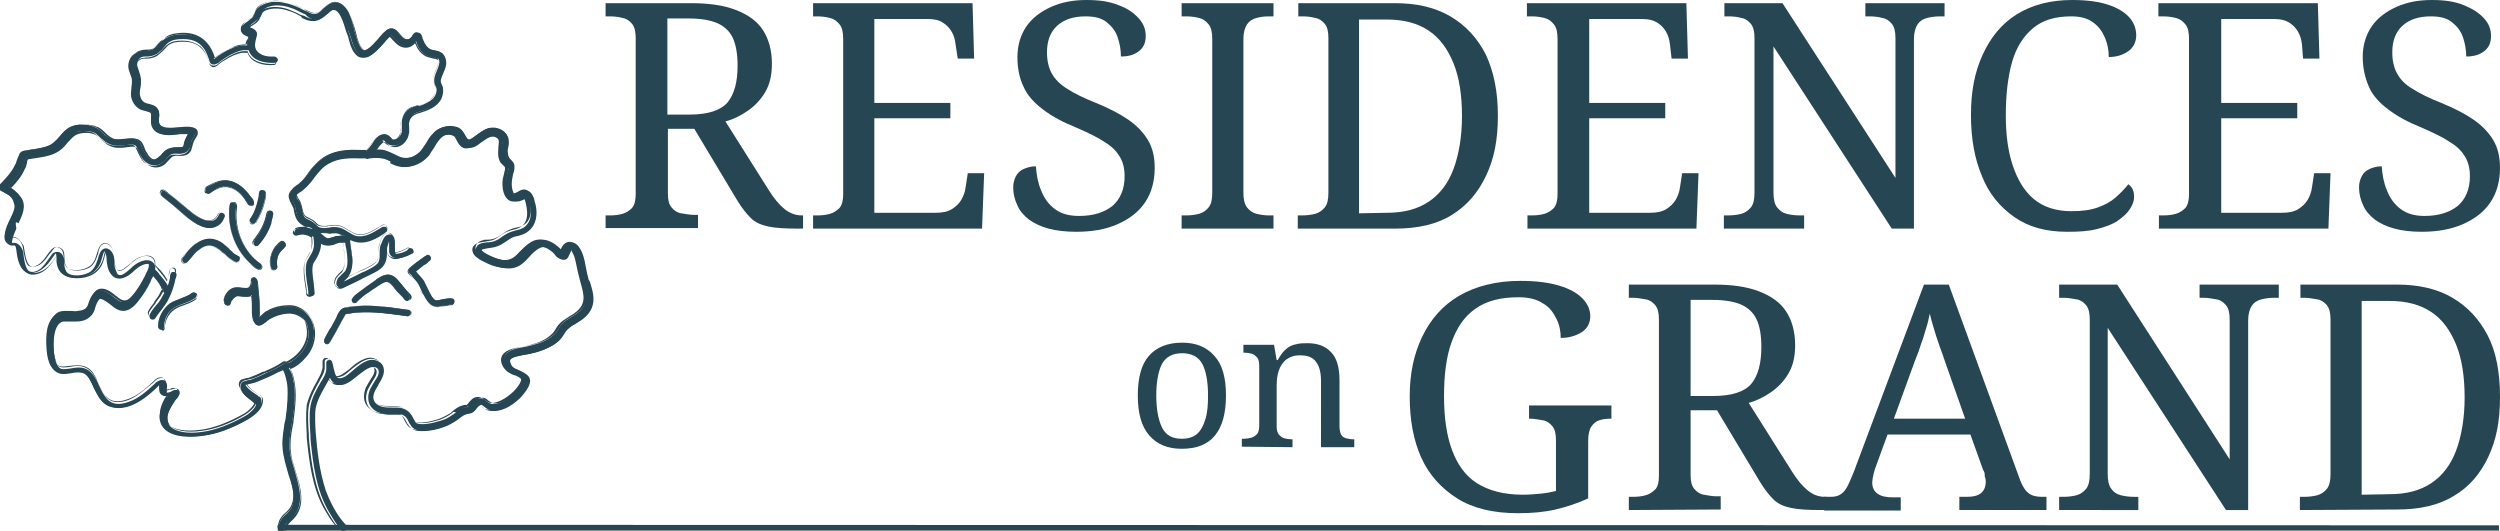
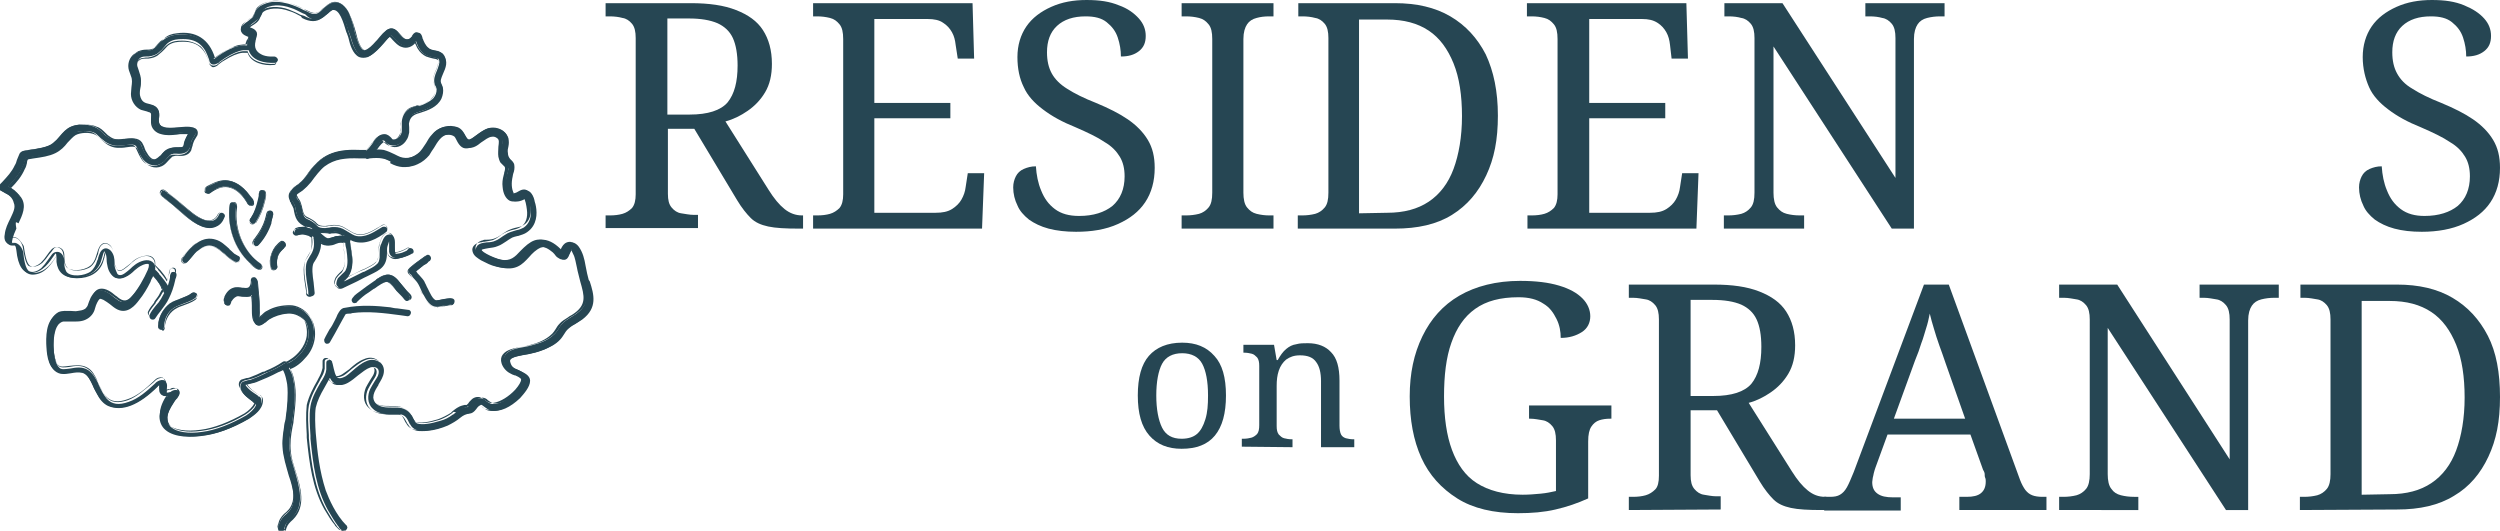
<svg xmlns="http://www.w3.org/2000/svg" version="1.1" id="Layer_1" x="0px" y="0px" viewBox="0 0 473.5 100.5" style="enable-background:new 0 0 473.5 100.5;" xml:space="preserve">
  <style type="text/css">
	.st0{fill:#264653;}
</style>
  <g>
    <path class="st0" d="M223.8,85c-2.6,0-4.6-0.8-6.1-2.5c-1.5-1.7-2.2-4.2-2.2-7.6s0.7-5.9,2.1-7.5s3.5-2.5,6.3-2.5   c2.6,0,4.6,0.8,6.1,2.5c1.5,1.6,2.2,4.1,2.2,7.5s-0.7,5.9-2.1,7.6C228.7,84.2,226.6,85,223.8,85z M223.8,83.1   c1.2,0,2.2-0.3,2.9-0.9s1.2-1.5,1.6-2.8s0.5-2.7,0.5-4.5c0-2.7-0.4-4.7-1.1-6c-0.7-1.3-2-2-3.8-2s-3.1,0.7-3.8,2   c-0.7,1.3-1.1,3.4-1.1,6s0.4,4.7,1.1,6.1C220.8,82.4,222,83.1,223.8,83.1z" />
    <path class="st0" d="M235.2,84.6v-1.5h0.3c0.6,0,1.1-0.1,1.5-0.2s0.8-0.4,1.1-0.7c0.3-0.4,0.4-0.9,0.4-1.7V69.3   c0-0.7-0.1-1.2-0.4-1.6c-0.3-0.3-0.6-0.6-1-0.7s-0.9-0.2-1.4-0.2h-0.2v-1.5h5.8l0.5,2.9h0.2c0.5-0.9,1-1.6,1.6-2.1   c0.6-0.5,1.2-0.8,1.9-0.9c0.7-0.2,1.4-0.2,2.2-0.2c1.9,0,3.4,0.6,4.4,1.7c1.1,1.1,1.6,2.9,1.6,5.4v8.5c0,0.7,0.1,1.3,0.3,1.7   c0.2,0.4,0.6,0.6,0.9,0.7c0.4,0.1,0.9,0.2,1.4,0.2h0.2v1.5h-6.3V72.2c0-1.6-0.3-2.8-0.9-3.6c-0.6-0.9-1.6-1.3-3.1-1.3   c-1.1,0-1.9,0.3-2.6,0.8c-0.6,0.5-1.1,1.2-1.4,2.1s-0.4,1.8-0.4,2.9v7.6c0,0.7,0.1,1.2,0.4,1.6c0.3,0.3,0.6,0.6,1,0.7   c0.4,0.1,0.9,0.2,1.4,0.2h0.2v1.5L235.2,84.6L235.2,84.6z" />
  </g>
  <path class="st0" d="M114.7,43.3v-2.5h0.8c0.9,0,1.7-0.1,2.4-0.3c0.7-0.2,1.3-0.6,1.8-1.1c0.5-0.6,0.7-1.5,0.7-2.6V7.2  c0-1.2-0.2-2.1-0.7-2.7s-1.1-1-1.8-1.1c-0.7-0.2-1.6-0.3-2.4-0.3h-0.8V0.6h16.1c3.5,0,6.3,0.4,8.6,1.3c2.3,0.9,4,2.1,5.1,3.8  s1.7,3.8,1.7,6.4c0,2.1-0.4,3.9-1.3,5.4s-2,2.6-3.3,3.5c-1.3,0.9-2.7,1.6-4.2,2l8.2,13c1,1.6,2,2.8,3,3.6s2.1,1.2,3.3,1.2h0.2v2.5  h-0.8c-2.5,0-4.4-0.1-5.8-0.4c-1.4-0.3-2.5-0.8-3.3-1.6s-1.7-1.9-2.6-3.4l-8.1-13.5h-5v12.3c0,1.2,0.2,2,0.7,2.6  c0.5,0.6,1.1,1,1.8,1.1s1.6,0.3,2.4,0.3h0.8v2.5H114.7L114.7,43.3z M130.6,21.7c3.5,0,5.9-0.8,7.2-2.3c1.3-1.6,1.9-3.9,1.9-7  c0-2.1-0.3-3.9-0.9-5.2c-0.6-1.3-1.6-2.2-2.9-2.8c-1.4-0.6-3.2-0.9-5.4-0.9h-4.1v18.2H130.6L130.6,21.7z" />
  <path class="st0" d="M154,43.3v-2.5h0.8c0.9,0,1.7-0.1,2.4-0.3s1.3-0.6,1.8-1.1c0.5-0.6,0.7-1.5,0.7-2.6V7.4c0-1.3-0.2-2.2-0.7-2.8  s-1-1-1.8-1.2s-1.6-0.3-2.5-0.3H154V0.6h30.2l0.3,10.5h-3.1L181,8.5c-0.1-0.9-0.3-1.7-0.7-2.4s-0.9-1.3-1.7-1.8  c-0.7-0.5-1.7-0.7-2.9-0.7h-10.1v15.9h14.4v2.9h-14.4v17.9h11.6c1.3,0,2.3-0.2,3.1-0.7s1.4-1.1,1.8-1.8c0.4-0.7,0.7-1.5,0.8-2.4  l0.4-2.6h3.1l-0.4,10.5L154,43.3L154,43.3z" />
  <path class="st0" d="M203.8,43.9c-1.9,0-3.7-0.2-5.2-0.6c-1.5-0.4-2.7-1-3.7-1.7c-1-0.8-1.8-1.7-2.2-2.7c-0.5-1-0.8-2.2-0.8-3.4  c0-0.8,0.2-1.5,0.5-2.1c0.3-0.6,0.8-1.1,1.5-1.4s1.4-0.5,2.3-0.5c0.1,1.6,0.4,3.2,1,4.6c0.6,1.5,1.4,2.6,2.6,3.5  c1.2,0.9,2.7,1.3,4.6,1.3c2.7,0,4.8-0.7,6.3-1.9c1.5-1.3,2.3-3.2,2.3-5.6c0-1.5-0.3-2.7-0.9-3.7s-1.5-2-2.9-2.8  c-1.3-0.9-3.2-1.8-5.5-2.8c-2.5-1-4.5-2.1-6.2-3.4c-1.6-1.2-2.9-2.6-3.6-4.2c-0.8-1.6-1.2-3.5-1.2-5.7s0.6-4.2,1.7-5.8  c1.1-1.6,2.7-2.8,4.7-3.7c2-0.9,4.2-1.3,6.7-1.3s4.4,0.3,6.1,1c1.7,0.6,2.9,1.5,3.8,2.5c0.9,1,1.3,2.1,1.3,3.3  c0,1.3-0.4,2.2-1.3,2.9s-2,1-3.4,1c0-1.2-0.2-2.4-0.6-3.6s-1.1-2.1-2.1-2.9c-1-0.8-2.3-1.1-4-1.1c-2.3,0-4.1,0.6-5.4,1.8  c-1.3,1.2-1.9,2.9-1.9,5c0,1.6,0.3,2.9,0.9,4s1.6,2.1,2.9,2.9c1.4,0.9,3.2,1.8,5.5,2.7c2.4,1,4.4,2,6,3.1s2.9,2.4,3.8,3.9  s1.3,3.2,1.3,5.3c0,2.5-0.6,4.7-1.8,6.5c-1.2,1.8-2.9,3.1-5.1,4.1C209.4,43.5,206.7,43.9,203.8,43.9L203.8,43.9z" />
  <path class="st0" d="M223.8,43.3v-2.5h0.8c0.9,0,1.7-0.1,2.5-0.3c0.7-0.2,1.3-0.6,1.8-1.2s0.7-1.5,0.7-2.8V7.4  c0-1.3-0.2-2.2-0.7-2.8s-1-1-1.8-1.2s-1.6-0.3-2.5-0.3h-0.8V0.6h17.4v2.5h-0.8c-0.9,0-1.7,0.1-2.4,0.3c-0.8,0.2-1.4,0.6-1.8,1.2  s-0.7,1.5-0.7,2.8v29.1c0,1.2,0.2,2.2,0.7,2.8s1,1,1.8,1.2c0.8,0.2,1.6,0.3,2.4,0.3h0.8v2.5C241.2,43.3,223.8,43.3,223.8,43.3z" />
  <path class="st0" d="M245.8,43.3v-2.5h0.8c0.9,0,1.7-0.1,2.5-0.3c0.7-0.2,1.3-0.6,1.8-1.2s0.7-1.5,0.7-2.8V7.2  c0-1.2-0.2-2.1-0.7-2.7s-1.1-1-1.8-1.1c-0.7-0.2-1.6-0.3-2.4-0.3h-0.8V0.6h18.3c4.1,0,7.6,0.8,10.5,2.5c2.9,1.7,5.1,4.1,6.7,7.2  c1.5,3.2,2.3,7,2.3,11.6s-0.7,8.1-2.2,11.3c-1.5,3.2-3.6,5.7-6.5,7.5c-2.9,1.8-6.5,2.6-10.8,2.6H245.8L245.8,43.3z M262.7,40.3  c3.2,0,5.8-0.7,7.9-2.1c2.1-1.4,3.7-3.5,4.7-6.2s1.6-6.1,1.6-10s-0.5-7.3-1.6-10s-2.6-4.8-4.7-6.2c-2.1-1.4-4.7-2.1-7.9-2.1h-5.3  v36.7L262.7,40.3L262.7,40.3z" />
  <path class="st0" d="M289.3,43.3v-2.5h0.8c0.9,0,1.7-0.1,2.4-0.3c0.7-0.2,1.3-0.6,1.8-1.1c0.5-0.6,0.7-1.5,0.7-2.6V7.4  c0-1.3-0.2-2.2-0.7-2.8s-1-1-1.8-1.2S291,3.1,290,3.1h-0.8V0.6h30.2l0.3,10.5h-3.1l-0.3-2.6c-0.1-0.9-0.3-1.7-0.7-2.4  s-0.9-1.3-1.7-1.8s-1.7-0.7-2.9-0.7h-10v15.9h14.4v2.9H301v17.9h11.5c1.3,0,2.3-0.2,3.1-0.7s1.4-1.1,1.8-1.8  c0.4-0.7,0.7-1.5,0.8-2.4l0.4-2.6h3.1l-0.4,10.5C321.3,43.3,289.3,43.3,289.3,43.3z" />
  <path class="st0" d="M326.5,43.3v-2.5h0.8c0.9,0,1.7-0.1,2.5-0.3c0.7-0.2,1.3-0.6,1.8-1.2s0.7-1.5,0.7-2.8V7.2  c0-1.2-0.2-2.1-0.7-2.7s-1.1-1-1.8-1.1c-0.7-0.2-1.5-0.3-2.4-0.3h-0.8V0.6h11l21.4,33.1V7.2c0-1.2-0.2-2.1-0.7-2.7s-1.1-1-1.8-1.1  c-0.7-0.2-1.5-0.3-2.4-0.3h-0.8V0.6h15v2.5h-0.8c-0.9,0-1.7,0.1-2.5,0.3c-0.8,0.2-1.4,0.6-1.8,1.2s-0.7,1.5-0.7,2.8v35.9h-4.2  L335.9,8.8v27.7c0,1.2,0.2,2.2,0.7,2.8s1,1,1.8,1.2c0.8,0.2,1.6,0.3,2.5,0.3h0.8v2.5L326.5,43.3L326.5,43.3z" />
-   <path class="st0" d="M391.5,43.9c-4,0-7.3-0.9-10-2.8s-4.8-4.4-6.1-7.7c-1.4-3.3-2.1-7.1-2.1-11.6s0.7-8.1,2.2-11.4  c1.5-3.3,3.6-5.9,6.5-7.7S388.4,0,392.5,0c2.7,0,5,0.3,6.8,0.9c1.8,0.6,3.1,1.4,4,2.4c0.9,1,1.3,2.2,1.3,3.4s-0.5,2.3-1.5,3  s-2.2,1.1-3.7,1.1c0-1.2-0.2-2.4-0.7-3.6s-1.2-2.2-2.2-2.9c-1-0.8-2.4-1.2-4.2-1.2c-3,0-5.4,0.7-7.2,2.2c-1.8,1.5-3.2,3.6-4,6.4  s-1.2,6.2-1.2,10.2c0,3.5,0.4,6.7,1.3,9.4c0.9,2.7,2.2,4.9,4,6.4c1.8,1.5,4.2,2.3,7.1,2.3c2,0,3.6-0.2,5-0.7  c1.4-0.5,2.5-1.1,3.4-1.9c0.9-0.8,1.7-1.6,2.4-2.5c0.3,0.2,0.6,0.5,0.8,0.9c0.2,0.4,0.3,0.9,0.3,1.5c0,0.8-0.3,1.5-0.8,2.3  c-0.5,0.8-1.3,1.5-2.3,2.2c-1,0.7-2.4,1.2-4,1.6S393.8,43.9,391.5,43.9L391.5,43.9z" />
-   <path class="st0" d="M408.9,43.3v-2.5h0.8c0.9,0,1.7-0.1,2.4-0.3c0.7-0.2,1.3-0.6,1.8-1.1c0.5-0.6,0.7-1.5,0.7-2.6V7.4  c0-1.3-0.2-2.2-0.7-2.8s-1-1-1.8-1.2s-1.6-0.3-2.5-0.3h-0.8V0.6h30.2l0.3,10.5h-3.1L436,8.5c-0.1-0.9-0.3-1.7-0.7-2.4  s-0.9-1.3-1.7-1.8s-1.7-0.7-2.9-0.7h-10v15.9h14.4v2.9h-14.4v17.9h11.5c1.3,0,2.3-0.2,3.1-0.7s1.4-1.1,1.8-1.8  c0.4-0.7,0.7-1.5,0.8-2.4l0.4-2.6h3.1L441,43.3L408.9,43.3L408.9,43.3z" />
  <path class="st0" d="M458.7,43.9c-2,0-3.7-0.2-5.2-0.6s-2.7-1-3.7-1.7c-1-0.8-1.8-1.7-2.2-2.7c-0.5-1-0.8-2.2-0.8-3.4  c0-0.8,0.2-1.5,0.5-2.1c0.3-0.6,0.8-1.1,1.5-1.4s1.4-0.5,2.3-0.5c0.1,1.6,0.4,3.2,1,4.6c0.6,1.5,1.4,2.6,2.6,3.5  c1.2,0.9,2.7,1.3,4.5,1.3c2.7,0,4.8-0.7,6.3-1.9c1.5-1.3,2.3-3.2,2.3-5.6c0-1.5-0.3-2.7-0.9-3.7s-1.5-2-2.9-2.8  c-1.3-0.9-3.2-1.8-5.5-2.8c-2.5-1-4.5-2.1-6.2-3.4c-1.6-1.2-2.9-2.6-3.6-4.2s-1.2-3.5-1.2-5.7s0.6-4.2,1.7-5.8s2.7-2.8,4.7-3.7  c2-0.9,4.2-1.3,6.7-1.3s4.4,0.3,6.1,1s2.9,1.5,3.8,2.5c0.9,1,1.3,2.1,1.3,3.3c0,1.3-0.4,2.2-1.3,2.9c-0.9,0.7-2,1-3.4,1  c0-1.2-0.2-2.4-0.6-3.6s-1.1-2.1-2.1-2.9c-1-0.8-2.3-1.1-4-1.1c-2.3,0-4.1,0.6-5.4,1.8c-1.3,1.2-1.9,2.9-1.9,5c0,1.6,0.3,2.9,0.9,4  s1.5,2.1,2.9,2.9c1.4,0.9,3.2,1.8,5.5,2.7c2.4,1,4.4,2,6,3.1c1.6,1.1,2.9,2.4,3.8,3.9c0.9,1.5,1.3,3.2,1.3,5.3  c0,2.5-0.6,4.7-1.8,6.5c-1.2,1.8-2.9,3.1-5.1,4.1S461.7,43.9,458.7,43.9L458.7,43.9z" />
  <g>
    <path class="st0" d="M287.5,97.2c-4.6,0-8.5-0.9-11.5-2.8s-5.3-4.4-6.8-7.7c-1.5-3.3-2.2-7.2-2.2-11.6s0.8-8.1,2.4-11.4   c1.6-3.3,3.9-5.9,7-7.7s7-2.8,11.5-2.8c3,0,5.4,0.3,7.4,0.9c2,0.6,3.4,1.4,4.4,2.4c1,1,1.5,2.2,1.5,3.4s-0.5,2.3-1.6,3   s-2.4,1.1-4,1.1c0-1.2-0.2-2.4-0.8-3.6s-1.3-2.2-2.5-2.9c-1.2-0.8-2.7-1.2-4.7-1.2c-3.4,0-6.1,0.7-8.2,2.2   c-2.1,1.5-3.5,3.6-4.5,6.4s-1.4,6.2-1.4,10.2s0.5,7.4,1.5,10.1s2.5,4.9,4.7,6.3c2.2,1.4,5.1,2.2,8.7,2.2c1.2,0,2.3-0.1,3.4-0.2   c1.1-0.1,2-0.3,2.9-0.5v-9.6c0-1.2-0.2-2.1-0.7-2.7s-1.1-1-1.8-1.1s-1.5-0.3-2.4-0.3h-0.2v-2.5h15.6v2.5h-0.2   c-0.8,0-1.5,0.1-2.1,0.3c-0.6,0.2-1.1,0.6-1.5,1.2s-0.6,1.5-0.6,2.8v10.8c-2,0.9-4,1.6-6.2,2.1C292.5,97,290.1,97.2,287.5,97.2   L287.5,97.2z" />
    <path class="st0" d="M308.5,96.6v-2.5h0.8c0.9,0,1.7-0.1,2.4-0.3c0.7-0.2,1.3-0.6,1.8-1.1s0.7-1.4,0.7-2.6V60.5   c0-1.2-0.2-2.1-0.7-2.7c-0.5-0.6-1.1-1-1.8-1.1s-1.5-0.3-2.4-0.3h-0.8v-2.5h16.1c3.5,0,6.3,0.4,8.6,1.3c2.3,0.9,4,2.1,5.1,3.8   c1.1,1.7,1.7,3.8,1.7,6.4c0,2.1-0.4,3.9-1.3,5.4s-2,2.6-3.3,3.5s-2.7,1.6-4.2,2l8.2,13c1,1.6,2,2.8,3,3.6c1,0.8,2,1.2,3.3,1.2h0.2   v2.5H345c-2.5,0-4.4-0.1-5.8-0.4c-1.4-0.3-2.5-0.8-3.3-1.6s-1.7-1.9-2.6-3.4l-8.1-13.5h-5v12.3c0,1.2,0.2,2,0.7,2.6   c0.5,0.6,1.1,1,1.8,1.1s1.5,0.3,2.4,0.3h0.8v2.5L308.5,96.6L308.5,96.6z M324.5,75c3.5,0,5.9-0.8,7.2-2.3c1.3-1.6,1.9-3.9,1.9-7   c0-2.2-0.3-3.9-0.9-5.2s-1.6-2.2-2.9-2.8c-1.4-0.6-3.2-0.9-5.5-0.9h-4.1V75H324.5L324.5,75z" />
    <path class="st0" d="M345.5,96.6v-2.5h1.1c0.8,0,1.4-0.1,1.9-0.4s0.9-0.7,1.3-1.4s0.8-1.7,1.3-2.9l13.3-35.5h4.7l13.5,37   c0.3,0.8,0.7,1.5,1,1.9c0.4,0.5,0.8,0.8,1.3,1c0.5,0.2,1.2,0.3,1.9,0.3h0.8v2.5h-16.5v-2.5h1.4c1.2,0,2.1-0.2,2.7-0.7   s0.9-1.2,0.9-2.2c0-0.2,0-0.5-0.1-0.7s-0.1-0.5-0.1-0.7s-0.1-0.5-0.3-0.8l-2.4-6.7h-15.7l-2.3,6.3c-0.1,0.3-0.2,0.6-0.3,1   s-0.1,0.6-0.2,0.9c0,0.3-0.1,0.5-0.1,0.8c0,1,0.3,1.7,1,2.2c0.7,0.5,1.6,0.7,3,0.7h1.4v2.5H345.5L345.5,96.6z M358.7,79.3h13.5   l-3.7-10.5c-0.4-1.2-0.8-2.3-1.2-3.4s-0.7-2.1-1-3.1s-0.6-2-0.8-2.9c-0.2,1-0.4,1.9-0.7,2.8c-0.3,0.9-0.5,1.8-0.9,2.8   c-0.3,1-0.7,2.1-1.2,3.3L358.7,79.3L358.7,79.3z" />
    <path class="st0" d="M390,96.6v-2.5h0.8c0.9,0,1.7-0.1,2.5-0.3c0.7-0.2,1.3-0.6,1.8-1.2s0.7-1.6,0.7-2.8V60.5   c0-1.2-0.2-2.1-0.7-2.7c-0.5-0.6-1.1-1-1.8-1.1s-1.5-0.3-2.4-0.3H390v-2.5h11L422.3,87V60.5c0-1.2-0.2-2.1-0.7-2.7   c-0.5-0.6-1.1-1-1.8-1.1s-1.5-0.3-2.4-0.3h-0.8v-2.5h15v2.5h-0.8c-0.9,0-1.7,0.1-2.5,0.3c-0.8,0.2-1.4,0.6-1.8,1.2   c-0.4,0.6-0.7,1.5-0.7,2.8v35.9h-4.2l-22.4-34.5v27.7c0,1.2,0.2,2.2,0.7,2.8c0.4,0.6,1,1,1.8,1.2c0.8,0.2,1.6,0.3,2.5,0.3h0.8v2.5   L390,96.6L390,96.6z" />
    <path class="st0" d="M435.6,96.6v-2.5h0.8c0.9,0,1.7-0.1,2.5-0.3c0.7-0.2,1.3-0.6,1.8-1.2s0.7-1.6,0.7-2.8V60.5   c0-1.2-0.2-2.1-0.7-2.7c-0.5-0.6-1.1-1-1.8-1.1s-1.5-0.3-2.4-0.3h-0.8v-2.5h18.3c4.1,0,7.6,0.8,10.5,2.5c2.9,1.7,5.1,4.1,6.7,7.2   s2.3,7,2.3,11.6s-0.7,8.1-2.2,11.3c-1.5,3.2-3.6,5.7-6.5,7.4c-2.9,1.8-6.5,2.6-10.8,2.6L435.6,96.6L435.6,96.6z M452.6,93.6   c3.2,0,5.8-0.7,7.9-2.1c2.1-1.4,3.7-3.5,4.7-6.2s1.6-6.1,1.6-10s-0.5-7.3-1.6-10s-2.6-4.8-4.7-6.2c-2.1-1.4-4.7-2.1-7.9-2.1h-5.3   v36.7L452.6,93.6L452.6,93.6z" />
  </g>
  <g>
    <g>
      <path class="st0" d="M64.2,59.1c-0.2,0.3-0.4,0.7-0.5,1c-0.1,0.2-0.2,0.4-0.3,0.6c-0.3,0.6-0.6,1.2-1,1.7c-0.3,0.6-0.7,1.2-1,1.9    l0,0.1c0,0.3,0.1,0.6,0.4,0.7c0.1,0,0.2,0,0.2,0c0.2,0,0.4-0.1,0.5-0.3c0.6-1,1.3-2.3,1.9-3.4c0.4-0.7,0.7-1.3,1-1.8    c0.1-0.2,0.5-0.2,0.8-0.2c0.2,0,0.3,0,0.5-0.1c3-0.4,6.1,0,9.1,0.4c0.5,0.1,0.9,0.1,1.4,0.2c0.3,0,0.5-0.2,0.6-0.5    c0.1-0.3,0-0.5-0.3-0.7l0,0h-0.1c-0.7-0.1-1.5-0.2-2.2-0.3c-0.4,0-0.8-0.1-1.3-0.2c-2.6-0.3-5.6-0.5-8.6,0.1    C64.9,58.3,64.5,58.6,64.2,59.1L64.2,59.1z" />
-       <path class="st0" d="M62,65.2c-0.1,0-0.2,0-0.2,0c-0.3-0.1-0.5-0.4-0.4-0.7l0-0.1c0.3-0.6,0.7-1.3,1-1.8c0.3-0.6,0.7-1.2,1-1.8    c0.1-0.2,0.2-0.4,0.3-0.6l0,0c0.2-0.3,0.4-0.7,0.5-1c0.3-0.5,0.7-0.8,1.1-0.9c3-0.6,6-0.3,8.6-0.1c0.4,0.1,0.9,0.1,1.3,0.2    c0.7,0.1,1.5,0.2,2.2,0.3h0.1l0,0c0.3,0.1,0.4,0.4,0.3,0.7c-0.1,0.3-0.3,0.5-0.6,0.5c0,0,0,0,0,0c-0.5-0.1-0.9-0.1-1.4-0.2    c-3-0.4-6.1-0.8-9.1-0.4c-0.1,0-0.3,0-0.5,0.1c-0.3,0-0.7,0.1-0.8,0.2c-0.3,0.5-0.6,1.2-1,1.8c-0.6,1.1-1.3,2.4-1.9,3.4    C62.4,65,62.2,65.2,62,65.2L62,65.2z M69.4,57.9c-1.3,0-2.7,0.1-4,0.3c-0.4,0.1-0.8,0.4-1.1,0.8l0,0c-0.2,0.3-0.4,0.7-0.5,1l0,0    c-0.1,0.2-0.2,0.4-0.3,0.7c-0.3,0.6-0.6,1.2-1,1.8c-0.3,0.6-0.7,1.2-1,1.8l0,0.1c0,0.3,0.1,0.5,0.4,0.6c0.1,0,0.1,0,0.2,0    c0.2,0,0.4-0.1,0.5-0.3c0.6-1,1.3-2.3,1.9-3.4c0.4-0.7,0.7-1.3,1-1.8c0.1-0.2,0.5-0.2,0.9-0.2c0.2,0,0.3,0,0.5-0.1    c3-0.4,6.1,0,9.1,0.4c0.5,0.1,0.9,0.1,1.4,0.2c0,0,0,0,0,0c0.2,0,0.5-0.2,0.5-0.4c0.1-0.3,0-0.5-0.3-0.6l0,0h0    c-0.7-0.1-1.5-0.2-2.2-0.3c-0.4,0-0.8-0.1-1.3-0.2C72.5,58.1,71,57.9,69.4,57.9L69.4,57.9z" />
    </g>
    <g>
      <path class="st0" d="M76.4,54.3c-0.2-0.2-0.3-0.4-0.5-0.6c-0.7-0.9-1.6-2-3-1.6c-0.6,0.2-1.1,0.5-1.6,0.8L71.2,53    c-1.2,0.8-2.4,1.7-3.6,2.6c-0.3,0.2-0.6,0.5-0.8,0.8c-0.1,0.1-0.2,0.3-0.2,0.4c0,0.2,0.1,0.5,0.4,0.6c0.1,0,0.2,0,0.2,0    c0.2,0,0.3-0.1,0.4-0.2c0.7-0.7,1.4-1.3,2.2-1.8c0.3-0.2,0.7-0.5,1-0.7l0.2-0.1c0.7-0.5,1.7-1.2,2.2-1.2h0    c0.5-0.1,1.1,0.6,1.6,1.3c0.2,0.3,0.4,0.5,0.7,0.8l0.1,0.1c0.4,0.4,0.8,0.8,1.1,1.2c0.1,0.1,0.3,0.2,0.4,0.2s0.3-0.1,0.4-0.2    c0.4-0.5-0.1-0.9-0.2-1.1l-0.2,0.2l0,0l0.2-0.2C77.1,55.2,76.8,54.8,76.4,54.3L76.4,54.3L76.4,54.3z" />
      <path class="st0" d="M67.2,57.4c-0.1,0-0.2,0-0.2,0c-0.2-0.1-0.4-0.3-0.4-0.6c0-0.2,0.1-0.3,0.2-0.4c0.2-0.3,0.5-0.6,0.8-0.8    c1.2-0.9,2.4-1.8,3.6-2.6l0.1-0.1c0.5-0.3,1-0.7,1.6-0.8c1.4-0.4,2.3,0.7,3,1.6c0.2,0.2,0.3,0.4,0.5,0.6l0,0l0.1,0.1    c0.3,0.4,0.7,0.8,1.1,1.2h0c0.1,0.1,0.2,0.2,0.3,0.4c0.1,0.2,0.1,0.5-0.1,0.7c-0.1,0.1-0.3,0.2-0.5,0.2s-0.3-0.1-0.5-0.2    c-0.4-0.4-0.8-0.8-1.2-1.2l-0.1-0.1c-0.2-0.2-0.4-0.5-0.7-0.8l0,0c-0.6-0.7-1.1-1.3-1.6-1.3h0c-0.4,0-1.4,0.7-2.2,1.2l-0.2,0.1    c-0.3,0.3-0.7,0.5-1,0.7c-0.8,0.6-1.6,1.1-2.2,1.8C67.6,57.3,67.4,57.4,67.2,57.4z M73.4,52.1c-0.2,0-0.3,0-0.5,0.1    c-0.6,0.2-1.1,0.5-1.6,0.8L71.2,53c-1.2,0.8-2.4,1.7-3.6,2.6c-0.3,0.2-0.6,0.5-0.8,0.8c-0.1,0.1-0.2,0.2-0.2,0.4    c0,0.2,0.1,0.4,0.3,0.5s0.5,0,0.6-0.1c0.7-0.7,1.4-1.3,2.2-1.8c0.3-0.2,0.7-0.5,1-0.7l0.2-0.1c0.7-0.5,1.7-1.2,2.2-1.2h0    c0.5-0.1,1.1,0.6,1.7,1.3l0,0c0.2,0.3,0.4,0.5,0.7,0.8l0.1,0.1c0.4,0.4,0.8,0.8,1.1,1.2c0.1,0.1,0.2,0.2,0.4,0.2s0.3-0.1,0.4-0.2    c0.2-0.2,0.2-0.4,0.1-0.6c-0.1-0.2-0.2-0.3-0.3-0.4l-0.2,0.2l-0.1-0.1l0.2-0.2c-0.4-0.4-0.7-0.8-1-1.1l-0.1-0.1    c-0.2-0.2-0.3-0.4-0.5-0.6C75.2,53,74.5,52.1,73.4,52.1L73.4,52.1z" />
    </g>
    <g>
      <path class="st0" d="M80.9,49.8L80.9,49.8c0,0,0.1-0.1,0.2-0.2c0.2-0.1,0.4-0.2,0.5-0.5v0c0.1-0.2,0-0.5-0.2-0.7s-0.5-0.2-0.7,0    l0,0c-0.3,0.3-0.7,0.5-1.1,0.8c-0.6,0.4-1.2,0.9-1.8,1.4c-0.2,0.2-0.4,0.4-0.4,0.7c0,0.3,0.2,0.6,0.4,0.7c0,0,0.1,0,0.1,0.1    c0.1,0.2,0.5,0.7,0.8,1c0.4,0.4,0.7,1,1,1.7c0.1,0.3,0.3,0.6,0.4,0.9l0.1,0.1c0.5,0.9,1.2,2.3,2.5,2.3c0.1,0,0.1,0,0.2,0    c0.5-0.1,0.9-0.2,1.4-0.2c0.5-0.1,0.9-0.2,1.3-0.2l0.1,0c0.3-0.1,0.4-0.4,0.4-0.7s-0.3-0.5-0.6-0.5l0,0c-0.5,0-1,0.1-1.5,0.2    c-0.5,0.1-1.3,0.2-1.4,0.2c-0.7-0.3-1.1-1.3-1.6-2.3c-0.2-0.3-0.3-0.7-0.5-1c-0.2-0.6-0.7-1-1.1-1.5c-0.2-0.2-0.4-0.4-0.5-0.6    c0,0,0-0.1-0.1-0.1c0.4-0.3,1-0.8,1.5-1.2C80.6,50.1,80.8,49.9,80.9,49.8L80.9,49.8z" />
      <path class="st0" d="M82.7,58.2c-1.4,0-2.1-1.4-2.6-2.3l-0.1-0.1c-0.2-0.3-0.3-0.6-0.4-0.9c-0.3-0.7-0.6-1.3-1-1.7    c-0.3-0.3-0.7-0.8-0.9-1c0,0,0,0-0.1-0.1c-0.2-0.2-0.4-0.4-0.4-0.7c0-0.3,0.2-0.5,0.4-0.7c0.6-0.5,1.2-1,1.8-1.4    c0.4-0.3,0.7-0.5,1.1-0.8l0,0c0.2-0.1,0.5-0.1,0.7,0c0.2,0.2,0.3,0.4,0.2,0.7v0c-0.1,0.2-0.3,0.4-0.5,0.5c-0.1,0-0.1,0.1-0.2,0.1    l0,0c-0.2,0.1-0.4,0.3-0.6,0.4c-0.5,0.4-1.1,0.8-1.5,1.2c0,0,0,0,0,0.1c0.1,0.2,0.3,0.4,0.5,0.6c0.4,0.4,0.8,0.9,1.1,1.5    c0.2,0.3,0.3,0.7,0.5,1v0c0.5,1,0.9,2,1.6,2.3c0.2,0.1,1-0.1,1.4-0.2c0.5-0.1,1.1-0.2,1.5-0.2c0,0,0,0,0,0c0.3,0,0.6,0.2,0.6,0.5    s-0.1,0.6-0.4,0.7l-0.1,0c-0.4,0-0.9,0.1-1.3,0.2c-0.4,0.1-0.9,0.2-1.4,0.2C82.9,58.2,82.8,58.2,82.7,58.2L82.7,58.2z M81,48.4    c-0.1,0-0.2,0-0.3,0.1l0,0c-0.3,0.3-0.7,0.5-1.1,0.8c-0.6,0.4-1.2,0.9-1.8,1.4c-0.2,0.2-0.4,0.4-0.4,0.7c0,0.3,0.2,0.5,0.3,0.7    c0,0,0.1,0,0.1,0.1c0.1,0.2,0.5,0.7,0.8,1c0.4,0.4,0.7,1,1,1.7c0.1,0.3,0.3,0.6,0.4,0.9l0.1,0.1c0.5,0.9,1.2,2.3,2.5,2.3    c0.1,0,0.1,0,0.2,0c0.5-0.1,0.9-0.2,1.4-0.2c0.5-0.1,0.9-0.2,1.3-0.2l0.1,0c0.2-0.1,0.4-0.3,0.3-0.6c-0.1-0.3-0.3-0.5-0.6-0.5    c-0.5,0-1,0.1-1.5,0.2c-0.7,0.1-1.3,0.2-1.5,0.2c-0.7-0.3-1.1-1.4-1.6-2.3v0c-0.2-0.3-0.3-0.7-0.5-1c-0.2-0.6-0.7-1-1.1-1.5    c-0.2-0.2-0.4-0.4-0.5-0.6c0,0,0,0-0.1-0.1l0,0l0,0c0.4-0.3,1-0.8,1.5-1.2c0.2-0.2,0.4-0.3,0.6-0.4l0,0c0,0,0.1-0.1,0.2-0.1    c0.2-0.1,0.3-0.2,0.4-0.5v0c0.1-0.2,0-0.5-0.2-0.6C81.2,48.4,81.1,48.4,81,48.4L81,48.4z" />
    </g>
    <g>
      <path class="st0" d="M111.5,53c-0.1-0.4-0.2-0.8-0.3-1.2l0,0c-0.1-0.5-0.2-1-0.3-1.5c-0.2-1.2-0.5-2.5-1.3-3.6    c-0.3-0.4-0.7-0.7-1.2-0.8c-0.3,0-0.7,0.1-0.9,0.3c-0.4,0.4-0.6,0.9-0.8,1.3c0,0,0,0.1-0.1,0.1c-1.2-1.3-2.4-2.1-3.7-2.2    c-0.8-0.1-1.6,0.2-2.5,0.9c-0.5,0.4-0.9,0.9-1.3,1.3c-1.1,1.2-1.9,2-3.7,1.7c-1.4-0.2-4.2-1.5-4.3-2.1c0-0.1,0.1-0.2,0.3-0.2    c0.3-0.1,0.6-0.1,1-0.2c0.6-0.1,1.2-0.1,1.8-0.4c0.6-0.2,1.1-0.6,1.6-0.9c0.3-0.2,0.7-0.5,1-0.7c0.2-0.1,0.6-0.2,1-0.3    c0.3-0.1,0.7-0.2,1-0.3c0.6-0.2,1.1-0.6,1.5-1c1.4-1.5,1.2-3.7,0.9-4.8c0-0.1-0.1-0.2-0.1-0.3c-0.1-0.6-0.3-1.3-0.8-1.8l0,0    c-0.7-0.5-1.4-0.2-1.9,0.1c-0.1,0.1-0.3,0.1-0.4,0.2c-0.3,0.1-0.7,0.2-0.9-0.2c-0.4-0.8-0.5-1.9-0.2-3.1c0-0.2,0.1-0.3,0.1-0.5    c0.2-0.5,0.3-1.1,0.2-1.7c-0.1-0.5-0.5-0.8-0.8-1.1l0,0c-0.2-0.2-0.4-0.6-0.4-1.1c-0.1-0.5,0-0.9,0.1-1.3c0.1-0.5,0.1-0.9,0-1.6    c-0.3-1.4-2-2-3.2-1.8c-0.9,0.1-1.8,0.8-2.5,1.3c-0.6,0.4-1.1,0.8-1.5,0.9c-0.3,0-0.4-0.1-0.8-0.8c-0.3-0.6-0.7-1.2-1.4-1.5    c-1.7-0.6-3.5-0.1-4.6,1.2c-0.4,0.5-0.8,1.1-1.1,1.7c-0.4,0.8-0.9,1.5-1.6,2c-1.3,1-2.8,1.2-4.1,0.5c-0.2-0.1-0.4-0.2-0.6-0.3    c-0.6-0.3-1.3-0.6-2-0.8c-0.6-0.1-1.1-0.1-1.7-0.1c0.1-0.1,0.2-0.3,0.3-0.4c0.4-0.6,0.9-1.3,1.3-1.3c0.1,0,0.2,0,0.4,0.3    c0.2,0.2,0.5,0.5,1,0.6c1.1,0.3,2.2-0.4,2.8-1.3c0.3-0.4,0.4-0.9,0.5-1.4c0-0.3,0-0.7,0-1c0-0.3-0.1-0.7,0-0.8    c0.2-0.9,0.7-1.4,2-1.8c1.6-0.5,3.3-1.1,4.1-2.7c0.3-0.7,0.4-1.4,0.3-2c0-0.2-0.1-0.4-0.2-0.7c-0.1-0.2-0.1-0.3-0.1-0.5    c-0.1-0.2,0-0.4,0-0.5c0.1-0.3,0.2-0.7,0.4-1.1c0.5-1.1,1.1-2.5,0-3.6c-0.4-0.3-0.9-0.4-1.4-0.5c-0.2,0-0.3-0.1-0.4-0.1h0    c-0.3,0-0.8-0.3-0.8-0.4l0,0c-0.6-0.4-1-1.4-1.1-1.7v0c-0.1-0.1-0.1-0.2-0.1-0.3c-0.1-0.4-0.3-0.9-0.8-0.9h0    c-0.4,0-0.7,0.3-0.8,0.5c0,0-0.1,0.1-0.1,0.1L78,6.9c-0.3,0.3-0.3,0.4-0.6,0.5l0,0c-0.7,0.3-1.1-0.2-1.7-0.9    c-0.6-0.7-1.3-1.6-2.5-0.8c-0.5,0.4-0.9,0.8-1.3,1.3c-0.2,0.2-0.3,0.4-0.5,0.6l-0.2,0.2c-0.7,0.8-1.4,1.5-2.1,1.7    c-0.9,0.1-1.5-2.1-1.9-3.4C67,5,66.6,3.7,66.1,2.5c-0.5-1.1-1.6-2.4-3.1-2c-0.7,0.2-1.3,0.7-1.8,1.2c-0.2,0.2-0.5,0.4-0.7,0.6    c-0.8,0.6-1.4,0.4-2.5-0.2l-0.5-0.2c-0.9-0.5-1.9-0.9-2.9-1.2c-1.5-0.4-2.9-0.5-4.1-0.1c-0.9,0.3-1.6,0.7-2,1.3    c-0.2,0.3-0.2,0.5-0.3,0.7c-0.2,0.4-0.2,0.6-0.6,0.9c-0.1,0.1-0.3,0.2-0.5,0.4c-0.4,0.3-0.9,0.6-1.3,1.1c-0.3,0.4-0.2,0.8-0.1,1    c0.2,0.6,1.1,0.9,1.4,1l0,0C47.1,7,47,7.3,47,7.6l-0.1,0.3c0,0.2-0.1,0.4-0.1,0.7c-1.1,0-2.1,0.1-3,0.6c-0.9,0.3-2.2,1.2-3,1.8    c-0.1,0.1-0.2,0.1-0.3,0.2c-1.1-3.5-3.6-5.1-7.2-4.6c-1,0.1-1.8,0.5-2.4,1C30.6,7.7,30.3,8,30,8.3c-0.5,0.6-1,1.1-1.5,1.2    c-0.3,0.1-0.6,0.1-1,0.1c-0.5,0-1,0.1-1.5,0.3c-0.9,0.4-1.5,1.4-1.5,2.4c0,0.6,0.2,1.1,0.4,1.6c0,0.1,0.1,0.2,0.1,0.3    c0.3,0.7,0.2,1.4,0.1,2.1c-0.1,0.4-0.1,0.8-0.1,1.3c0,1.3,0.8,2.5,1.9,3c0.3,0.1,0.7,0.2,1,0.3c0.2,0,0.6,0.1,0.7,0.2l0,0    c0.2,0.1,0.1,0.6,0.1,1.1c0,0.2,0,0.5,0,0.7c0,1.2,1,2,1.9,2.2c1,0.3,2,0.2,3,0.1c0.4,0,0.7-0.1,1.1-0.1c0.3,0,0.8,0,1.1,0    c-0.3,0.4-0.5,0.9-0.7,1.4c-0.2,1.2-0.3,1.4-1.2,1.4h-0.2c-0.7,0-1.4,0-2.1,0.4c-0.4,0.2-0.6,0.5-0.9,0.8    c-0.1,0.1-0.2,0.3-0.4,0.4c-0.3,0.3-0.6,0.5-0.8,0.6c-0.5,0.2-1.3,0.3-2.1-1.2c-0.2-0.3-0.3-0.5-0.4-0.8c-0.1-0.3-0.3-0.7-0.5-1.1    c-0.7-1-2-0.8-3-0.7l-0.1,0c-1.4,0.2-2.3,0.2-3.2-0.5c-0.2-0.1-0.4-0.3-0.7-0.6c-0.5-0.5-1.1-1-1.7-1.2c-0.7-0.3-1.4-0.4-2.4-0.4    c-0.6,0-1.3,0.1-2,0.4c-0.9,0.4-1.5,1.1-2.1,1.8c-0.4,0.5-0.8,0.9-1.3,1.3c-0.9,0.8-3.1,1.1-4.6,1.3l-0.4,0.1    c-0.4,0-1,0.1-1.3,0.6c-0.2,0.4-0.3,0.8-0.5,1.2c-0.1,0.4-0.2,0.7-0.4,1c-0.6,1.3-1.4,2.1-2.4,3.2l-0.3,0.3    c-0.2,0.2-0.3,0.5-0.3,0.8c0,0.3,0.2,0.5,0.5,0.6c1.4,0.6,2.1,1.3,2.3,2.2C3,39.3,2.5,40.2,2,41.3c-0.5,1-1,2-1.1,3.1    c-0.1,0.4-0.1,1,0.2,1.4c0.2,0.3,0.5,0.4,0.8,0.4c0.2,0,0.3,0,0.4,0c0.1,0,0.2,0,0.3,0h0c0.2,0.1,0.4,0.4,0.5,1.2    c0.3,3,1.3,4.5,3,4.3c2.1-0.2,3.3-2.1,4.2-3.4c0.1-0.1,0.1-0.2,0.2-0.3c0,0,0,0,0.1,0.1h0c0.1,0.1,0.1,0.6,0.1,0.9    c0,0.2,0,0.4,0,0.6c0.2,1.9,1.4,3,3.4,3h0.1c2.4,0,4.2-1.1,4.9-3c0.1-0.3,0.2-0.7,0.3-1c0.1-0.4,0.2-0.8,0.4-1    c0.1,0.1,0.1,0.2,0.2,0.3c0.1,0.4,0.2,0.8,0.2,1.3c0,0.5,0.1,0.9,0.2,1.4c0.2,0.9,0.8,1.7,1.4,2c0.5,0.2,1.1,0.2,1.7-0.1    c0.7-0.3,1.2-0.8,1.8-1.3c0.4-0.3,0.7-0.7,1.1-0.9c0.7-0.4,1.4-0.5,1.7-0.4c0.1,0.1,0.2,0.5-0.1,1.2c-0.7,1.6-1.9,3.8-3.2,5.2    c-0.9,1.1-1.7,1.2-2.8,0.3c-0.1-0.1-0.3-0.2-0.4-0.3c-0.8-0.7-1.9-1.5-3-1.3c-0.5,0.1-0.9,0.5-1.2,1c-0.3,0.4-0.4,0.9-0.6,1.3    c-0.1,0.3-0.2,0.7-0.4,0.9c-0.3,0.6-1,0.9-2,1c-0.4,0.1-0.8,0-1.3,0c-0.8,0-1.5-0.1-2.3,0.3c-2.2,1.2-2.1,4.4-2,6.3    c0.1,1.7,0.4,4.3,2.6,4.8c0.6,0.1,1.3,0,1.9-0.1c0.2,0,0.4-0.1,0.6-0.1c0.6-0.1,1.6-0.1,2,0.2l0,0c0.7,0.4,1.2,1.4,1.7,2.5    c0.2,0.4,0.4,0.9,0.7,1.3c0.6,1.2,1.4,1.9,2.2,2.4c2.5,1.1,5.7-0.1,9.3-3.6c0.1-0.1,0.3-0.2,0.4-0.3c0,0.1,0,0.1,0,0.1    c0,0.4-0.1,0.8,0,1.2c0.1,0.3,0.3,0.6,0.6,0.7c0.3,0.2,0.7,0.1,1,0.1c-0.8,1.2-1.5,2.5-1.6,3.8c0,1.1,0.4,2,1.1,2.6    c1.8,1.6,5.3,1.4,6.7,1.2c2.8-0.3,5.6-1.3,8.9-3.2c1-0.7,2.5-1.6,2.6-3.2V76c0-0.2,0-0.7-0.4-0.9c0,0-0.1,0-0.1,0    c0,0-0.1,0-0.1-0.1s-0.1,0-0.1-0.1c-0.3-0.2-0.6-0.4-0.9-0.6c-0.6-0.4-1.3-1.1-1.4-1.4c0.2-0.1,0.4-0.1,0.6-0.2    c0.4-0.1,0.8-0.2,1.1-0.3c1.4-0.6,2.8-1.2,4.2-1.9l0.5-0.2c0.2-0.1,0.4-0.2,0.6-0.4c0.1,0.2,0.3,0.6,0.3,0.6l0,0l0,0    c0.3,0.7,0.5,1.7,0.6,2.3c0.2,2.1,0,4.3-0.3,6.4c0,0.3-0.1,0.6-0.2,0.9c-0.2,1.5-0.5,3-0.4,4.5c0.1,1.9,0.7,3.7,1.2,5.5    c0.1,0.3,0.2,0.6,0.3,0.9C55.6,93,56,95,55,96.5c-0.1,0.2-0.4,0.5-0.7,0.8c-0.4,0.3-0.8,0.7-1.1,1.2c-0.2,0.3-0.3,0.6-0.4,1    c0,0.1,0,0.2-0.1,0.2c0,0,0,0,0,0s0,0,0,0.1c0,0.1-0.1,0.3,0,0.5c0,0,0,0,0,0.1c0,0.1,0.1,0.1,0.1,0.2h0.8    c0.1-0.1,0.2-0.2,0.2-0.3c0,0,0,0,0,0c0-0.1,0-0.3,0.1-0.4c0-0.1,0.1-0.2,0.1-0.3c0.2-0.6,0.6-0.9,1.3-1.5c2.5-2.4,1.4-5.9,0.5-9    c-0.4-1.3-0.8-2.6-0.9-3.6c-0.2-1.7,0-3.2,0.3-4.8c0.1-0.4,0.1-0.8,0.2-1.2c0.4-2.5,0.7-5.2,0.1-7.8c-0.1-0.7-0.4-1.3-0.8-2    c1.1-0.4,2.2-1.3,3.2-2.4c1.8-2.1,2.1-5.2,0.7-7.3c-0.9-1.2-2.3-2-3.7-2c-1.5,0-3,0.3-4.2,1c-0.5,0.2-0.9,0.6-1.2,0.9    c-0.1,0.1-0.2,0.1-0.3,0.2c0-0.4-0.1-1.1-0.1-1.7c0-0.3,0-0.5,0-0.8c0-0.9-0.1-1.8-0.2-2.7c0-0.4-0.1-0.8-0.1-1.2    c0.1-0.7-0.2-0.9-0.5-1c-0.2,0-0.4,0-0.5,0.2c-0.2,0.1-0.2,0.3-0.2,0.5l0,0.3c0,0.4-0.2,0.9-0.3,1l0,0c-0.1,0.1-0.3,0.2-1,0.1    c0,0-0.1,0-0.2,0c-0.4-0.1-1.2-0.2-1.7,0c-0.7,0.2-1.4,0.8-1.7,1.7c0,0,0,0.1-0.1,0.2c-0.1,0.2-0.2,0.5-0.1,0.8    c0.1,0.2,0.3,0.3,0.5,0.3c0.2,0,0.4,0,0.5-0.2l0,0c0.1-0.2,0.2-0.4,0.2-0.5c0-0.1,0-0.2,0.1-0.2l0,0c0.3-0.5,0.7-0.9,1.2-0.9    c0.2,0,0.5,0,0.8,0.1c0.6,0.1,1.3,0.2,1.9-0.2c0.1,0.8,0.2,1.6,0.2,2.4c0,0.2,0,0.4,0,0.6c0,0.6,0,1.1,0.1,1.7    c0,0.2,0.2,0.8,0.7,1c0.2,0.1,0.5,0.1,1-0.2c0.2-0.1,0.3-0.3,0.5-0.4c0.2-0.2,0.4-0.3,0.8-0.6c1-0.7,2.2-1,3.5-1.1    c1.5-0.2,2.7,0.7,3.3,1.5c0.6,0.8,0.7,2.3,0.6,3.1c-0.3,2.2-2,3.7-2.7,4.2c-0.5,0.3-0.8,0.6-1.2,0.7c-0.2-0.1-0.4-0.1-0.6,0    c-1,0.7-2.2,1.3-3.2,1.7c-0.2,0.1-0.4,0.2-0.6,0.3c-0.8,0.4-1.5,0.7-2.3,1c-0.2,0.1-0.5,0.2-0.8,0.2c-0.3,0.1-0.7,0.2-1,0.3l0,0    c-0.5,0.3-0.6,1.1-0.3,1.6c0.5,1,1.4,1.6,2.2,2.2l0.1,0.1c0,0,0.2,0.1,0.2,0.2c0.1,0.1,0.2,0.2,0.3,0.2c0,0.1,0,0.2-0.1,0.3    c-0.2,0.5-1,1.3-1.8,1.8c-2.8,1.6-5.8,2.8-8.3,3.1c-2.7,0.4-4.9,0-5.9-0.9c-0.5-0.4-0.7-1-0.7-1.8c0-0.8,0.5-1.7,1.2-2.8    c0.2-0.3,0.3-0.5,0.5-0.7l0.2-0.2c0-0.1,0.5-0.6,0.4-1c0-0.2-0.2-0.4-0.4-0.5c-0.4-0.1-0.8,0-1.1,0.2c0,0-0.1,0-0.1,0.1    c-0.3,0.1-0.7,0.2-0.8,0.2c0,0,0,0,0,0c0,0,0,0,0,0v0c0-0.1,0-0.2,0-0.2c0-0.2,0-0.3,0-0.5c0-0.3,0.1-0.6,0-1    c-0.1-0.3-0.3-0.6-0.6-0.7c-0.5-0.1-1,0.1-1.4,0.4l-0.3,0.3c-1.5,1.4-3.1,2.8-4.9,3.4c-1.9,0.7-3.2,0.5-4.2-0.6    c-0.5-0.6-1.1-1.7-1.5-2.6l-0.1-0.3c-0.4-0.8-1-1.9-1.9-2.5c-1.1-0.7-2.3-0.5-3.4-0.3c-0.9,0.1-1.7,0.3-2.1-0.2    c-1.3-1.2-1.4-6.3-0.3-7.9c0.2-0.4,0.8-0.8,1.1-0.8c0.4,0,0.8,0,1.3,0c1.1,0,2.2,0.1,3.2-0.5c0.7-0.4,1.3-1.1,1.5-2    c0.2-0.8,0.6-1.5,0.8-1.7s0.3-0.1,0.8,0.1c0.5,0.3,0.8,0.5,1.2,0.8c0.4,0.3,0.8,0.7,1.4,1c2,1,3.5-0.9,4.1-1.7    c0.9-1.1,1.6-2.3,2.2-3.5c0-0.1,0.1-0.2,0.1-0.3c0.1-0.3,0.3-0.5,0.4-0.8c1,1.1,1.6,2,1.9,2.7c0,0,0,0,0,0.1    c0,0.1,0.1,0.3,0.2,0.4c-0.2,0.4-0.4,0.7-0.6,1.1c-0.3,0.5-0.6,0.9-1,1.3c-0.4,0.5-0.9,1.1-1.2,1.8l0,0.1c0,0.3,0.1,0.6,0.4,0.7    c0.3,0.1,0.6,0,0.7-0.2c0.3-0.5,0.7-1,1.1-1.5c0.5-0.7,1.1-1.4,1.5-2.3c0.5-1,0.9-2.1,1.2-3.5v0c0-0.1,0-0.2,0.1-0.3    c0.1-0.3,0.2-0.6,0.1-0.9l0,0c-0.1-0.2-0.3-0.3-0.5-0.3c-0.2,0-0.4,0-0.5,0.2l0,0c-0.1,0.2-0.2,0.4-0.2,0.6c0,0.1,0,0.2,0,0.3v0    c-0.1,0.6-0.3,1.1-0.4,1.5c-0.4-0.7-0.9-1.3-1.4-1.9l-0.2-0.2l-0.1-0.2c-0.2-0.2-0.4-0.5-0.7-0.7c0-0.2,0-0.4,0-0.6    c-0.1-0.5-0.4-0.9-0.9-1.1c-1-0.4-2.4,0.3-3,0.8c-0.3,0.2-0.6,0.5-0.8,0.7c-0.7,0.6-1.5,1.3-2,1.2c-0.2,0-0.4-0.1-0.5-0.3l0,0    c-0.1-0.2-0.5-1.1-0.5-1.5v0c0-0.2,0-0.4,0-0.5c0-0.8-0.1-1.6-0.7-2.3c-0.3-0.3-0.8-0.6-1.3-0.4c-0.7,0.3-0.9,1.1-1.1,1.7    c0,0.2-0.1,0.4-0.2,0.6c-0.2,0.8-0.7,1.6-1.2,2c-1.2,0.9-3.8,1.1-4.6,0.1l0,0c-0.1-0.1-0.4-0.9-0.4-1.2v0c0-0.2,0-0.3,0-0.5    c0-0.5,0-0.9-0.3-1.4c-0.2-0.4-0.6-0.7-1-0.7c-0.4,0-0.7,0.1-1,0.4c-0.3,0.4-0.5,0.7-0.8,1.1c-0.4,0.6-0.8,1.1-1.3,1.6    c-0.6,0.5-1.5,0.9-2.2,0.6c-0.8-0.3-1.1-2.5-1.2-3.7c-0.2-0.7-0.7-1.5-1.5-1.7c-0.2,0-0.3,0-0.5,0c0,0-0.1,0-0.1,0    c-0.1-0.2,0.1-1.2,0.8-2.7C2.9,42.2,3,42,3.1,41.9c0.7-1.5,1.7-3.3,0.5-4.9c-0.4-0.7-1.1-1.2-2-1.7c1-1.1,2.1-2.3,2.7-3.7    c0.2-0.3,0.3-0.7,0.4-1.1C4.8,30.3,4.9,30,5,29.9c0.3-0.1,0.7-0.1,1.2-0.2c1.3-0.2,2.8-0.4,4.1-1c0.9-0.4,1.6-1.2,2.3-2    c0.5-0.6,1-1.1,1.5-1.5c0.9-0.5,2.7-0.5,3.7-0.1c0.4,0.2,0.7,0.5,1,0.8c0.2,0.2,0.4,0.4,0.7,0.6c0.8,0.7,1.8,1.1,2.7,1.1h0    c0.5,0,1-0.1,1.5-0.1c1.2-0.2,2-0.2,2.2,0.4v0c0.1,0.1,0.1,0.3,0.2,0.4c0.2,0.6,0.6,1.4,1,1.9c1,1.2,2.5,1.5,3.7,0.6    c0.4-0.2,0.6-0.6,0.9-0.9c0.2-0.2,0.4-0.4,0.6-0.6c0,0,0,0,0,0c0.1,0,0.2-0.1,0.2-0.1s0,0,0.1,0c0.2-0.1,0.3-0.1,0.5-0.1    c0.1,0,0.2,0,0.3,0c0.9,0.1,2,0,2.5-1c0.2-0.4,0.3-0.7,0.3-1c0.1-0.3,0.1-0.6,0.3-0.8l0,0c0.1-0.2,0.2-0.3,0.3-0.5    c0.1-0.2,0.2-0.3,0.3-0.5c0.2-0.3,0.2-0.7,0-0.9C36.7,24.1,36,24,35.5,24c-0.1,0-0.2,0-0.3,0c-0.5,0-1,0.1-1.5,0.1    c-1,0.1-2,0.2-2.8-0.1c-0.4-0.1-0.8-0.4-0.8-1.1c0-0.1,0-0.3,0-0.5c0-0.4,0.1-0.8,0-1.3c-0.3-1-1.1-1.2-1.8-1.4    c-0.8-0.2-1.5-0.3-1.8-1.7c-0.1-0.4,0-0.9,0.1-1.4c0.1-0.4,0.1-0.9,0.1-1.4c0-0.6-0.2-1.2-0.4-1.8c-0.1-0.3-0.2-0.6-0.3-0.9    c-0.1-0.4,0.1-1.1,0.4-1.4c0.3-0.3,0.6-0.4,1.3-0.4c0.1,0,0.3,0,0.4,0c0.8-0.1,1.5-0.3,2-0.8c0.4-0.3,0.7-0.6,1-1    c0.3-0.4,0.6-0.7,0.9-0.9c0.8-0.5,1.5-0.6,2.7-0.6c1.5,0,2.6,0.4,3.4,1.2c0.8,0.8,1.1,1.6,1.5,2.7l0.1,0.4    c0.2,0.4,0.4,0.5,0.6,0.5c0.3,0.1,0.7-0.1,1.1-0.3l0.2-0.2c0.3-0.2,0.7-0.5,1-0.7c1.4-0.9,2.6-1.4,3.5-1.5c0.3,0,0.6,0,1,0    c0.6,2,3,2.5,5,2.4l0.1,0c0.2-0.1,0.3-0.2,0.4-0.4s0-0.4-0.2-0.6c-0.1-0.1-0.3-0.2-0.5-0.2c-0.3,0-0.6,0-0.8,0    c-0.5,0-1.3-0.2-1.6-0.4c-1-0.5-1.4-1.3-1.1-2.5c0-0.2,0.1-0.3,0.1-0.5c0.2-0.6,0.3-1,0-1.4c-0.2-0.3-0.5-0.5-1.1-0.7l-0.1-0.1    c0,0-0.1,0-0.1-0.1c0,0,0-0.1,0.1-0.1c0.2-0.2,0.4-0.4,0.7-0.6c0.5-0.4,1.1-0.8,1.5-1.4c0.1-0.2,0.2-0.4,0.2-0.6    c0-0.2,0.1-0.3,0.2-0.4c1-1.1,3.4-1.1,5.2-0.4c0.7,0.2,1.4,0.6,2.2,1l0.5,0.2C59,4,60.3,4,61.3,3.2c0.3-0.2,0.6-0.5,0.9-0.7    c0.4-0.4,0.8-0.7,1.1-0.8C64.6,1.5,65.4,4,66,5.9c0.1,0.2,0.1,0.3,0.2,0.5c0.1,0.2,0.1,0.4,0.2,0.6c0.4,1.3,0.9,3,2,3.6    c0.5,0.2,1,0.2,1.6,0c1-0.5,1.9-1.5,2.7-2.4c0.5-0.6,1-1.2,1.4-1.5c0.1,0,0.4,0.4,0.6,0.6c0.4,0.5,1,1.1,1.6,1.3    c0.9,0.4,1.9-0.1,2.5-0.8C79,8.3,79.1,8.7,79.3,9c0.4,0.7,0.9,1.2,1.5,1.5c0.5,0.2,0.9,0.3,1.4,0.4c0.8,0.1,0.9,0.2,1,0.6v0.1    c0.1,0.3-0.2,1.2-0.5,1.9c-0.3,0.7-0.6,1.5-0.4,2.3c0,0.2,0.1,0.4,0.2,0.5c0.1,0.2,0.2,0.5,0.2,0.6c0,0.7-0.2,1.2-0.7,1.8    c-0.7,0.6-1.5,1-2.6,1.4C79.2,20,79.1,20,79,20c-0.6,0.2-1.1,0.4-1.6,0.7c-0.8,0.5-1.2,1.4-1.3,2.3c0,0.3,0,0.6,0,0.9s0,0.6,0,0.9    c0,0.4-0.2,0.9-0.7,1.3c-0.2,0.2-0.7,0.4-0.9,0.3l0,0h-0.1c-0.1,0-0.2-0.2-0.3-0.3c-0.3-0.3-0.7-0.7-1.3-0.7    c-0.9,0-1.5,0.7-1.9,1.2c-0.1,0.2-0.2,0.3-0.3,0.5c-0.4,0.5-0.7,1-1.2,1.4c-0.3,0-0.7,0-1,0c-4.1-0.2-7.3,0.4-9.8,4l-0.2,0.3    c-0.5,0.7-1,1.3-1.8,2c-0.1,0.1-0.2,0.2-0.4,0.3c-0.7,0.5-1.8,1.3-1.1,2.6c0.1,0.2,0.2,0.3,0.3,0.5c0.3,0.4,0.4,0.7,0.5,1    c0.3,1.8,0.6,2.8,2.6,3.6c0.2,0.1,0.3,0.2,0.5,0.4c0,0,0.1,0.1,0.2,0.2c-0.7-0.3-1.5-0.4-2.3-0.2h0c0,0-0.1,0-0.2,0    c-0.3,0.1-0.6,0.1-0.8,0.4l0,0c-0.1,0.2-0.1,0.5,0,0.7s0.4,0.3,0.7,0.2c0.8-0.3,1.4-0.2,2.3,0.1c0.1,0,0.3,0.2,0.5,0.3    c0,0.1-0.1,0.2,0,0.3c0.2,1.4,0,2.3-0.7,3.3l0,0C58.4,49,58.1,49.5,58,50c-0.2,1.3,0,2.6,0.2,3.9c0.1,0.5,0.2,1.1,0.2,1.7l0,0.1    c0.1,0.3,0.4,0.5,0.7,0.4c0.3-0.1,0.5-0.3,0.5-0.6c0-0.3-0.1-0.7-0.1-1c0-0.3-0.1-0.6-0.1-1c-0.2-1.3-0.4-2.9,0-3.7l0.2-0.3    c0.5-0.8,0.9-1.5,1.1-2.4c0.1-0.4,0.1-0.8,0.1-1.2c0.4,0.3,0.9,0.6,1.5,0.6c0.5,0,0.9-0.1,1.3-0.3c0.2-0.1,0.4-0.1,0.6-0.2    c0.3-0.1,0.8-0.1,1.2,0c0,0.4,0.1,0.8,0.2,1.2c0.2,1.4,0.4,2.9-0.1,3.9c-0.1,0.3-0.4,0.5-0.7,0.8c-0.2,0.2-0.5,0.5-0.8,0.8l0,0    c-0.2,0.4-0.3,0.8-0.3,1.1v0c0,0.2,0.2,0.4,0.3,0.5c0.1,0.1,0.1,0.2,0.3,0.3c0.2,0.1,0.4,0.1,0.6,0c0.7-0.3,1.4-0.7,2.1-1    c0.9-0.4,1.7-0.9,2.6-1.3c0.2-0.1,0.4-0.2,0.6-0.3c0.8-0.4,1.7-0.8,2.3-1.5c0.7-0.8,0.8-1.8,0.8-2.8c0-0.4,0-0.8,0.1-1.1    c0.1-0.3,0.2-0.6,0.3-0.9c0,0.2,0,0.5,0,0.7c0,0.5,0,0.9,0,1.3c0.1,0.5,0.3,0.8,0.7,1c0.6,0.3,1.3,0.2,1.8,0.1    c0.6-0.2,1.3-0.4,1.9-0.8l0.1,0c0.2-0.2,0.2-0.5,0-0.8c-0.2-0.2-0.5-0.3-0.8-0.1L77,47.5c-0.5,0.2-0.8,0.4-1.4,0.5    c-0.5,0.1-0.6,0.1-0.7,0c-0.1-0.1-0.1-0.6-0.1-1.2c0-0.3,0-0.6,0-0.9c0-0.9-0.4-1.5-1-1.5h0h0c-1,0-1.3,1.1-1.6,1.8l-0.1,0.2    c-0.2,0.5-0.2,1.2-0.2,1.8c0,0.2,0,0.5,0,0.6c-0.1,0.7-0.2,1-0.6,1.3c-0.4,0.4-1.2,0.8-2,1.2c-0.2,0.1-0.3,0.2-0.5,0.2    c-1,0.5-2,1-3,1.5c-0.2,0.1-0.4,0.2-0.7,0.3c1.3-1,1.8-2.5,1.6-4.5c-0.1-0.5-0.1-1-0.2-1.5c-0.1-0.5-0.1-1-0.2-1.4    c0-0.2,0-0.3,0-0.4c0,0,0,0,0-0.1c0.2,0.1,0.3,0.2,0.6,0.3c2.3,0.8,4.6-0.5,6.3-1.8l0,0c0.2-0.2,0.2-0.6,0-0.8    c-0.2-0.2-0.5-0.2-0.8-0.1c-0.3,0.2-0.7,0.4-1,0.6c-1.6,1-2.8,1.3-3.9,1.1c-0.5-0.1-1.1-0.5-1.6-0.8c-0.2-0.1-0.3-0.2-0.5-0.3    c-0.6-0.4-1.3-0.6-2-0.6c-0.3,0-0.7,0-1,0.1c-0.3,0-0.6,0.1-0.8,0.1c-0.8,0-1.2-0.1-1.5-0.4c-0.5-0.6-1.2-1-1.9-1.3    c-0.7-0.3-0.8-1-1-1.9c0-0.2-0.1-0.5-0.2-0.7c-0.1-0.4-0.3-0.8-0.6-1.1c-0.1-0.1-0.2-0.2-0.2-0.4c0,0,0-0.1,0-0.1c0,0,0-0.1,0-0.1    c0,0,0,0,0-0.1c0,0,0-0.1,0-0.1c0-0.2,0.2-0.3,0.5-0.5c0.2-0.1,0.4-0.3,0.6-0.4c0.6-0.5,1.1-1,1.6-1.6c0.8-1.1,1.8-2.4,2.6-3    c1.9-1.4,3.9-1.6,6.6-1.5c0.4,0,0.8,0,1.2,0c0.1,0.1,0.2,0.1,0.3,0.1c0.2,0,0.3-0.1,0.4-0.1c0.9-0.1,1.8-0.1,2.3,0    c0.8,0.1,1.2,0.4,1.9,0.7l0.3,0.1c1.6,0.9,3.2,1,4.6,0.3c0.9-0.4,1.6-1,2.2-1.7c0.3-0.5,0.6-1,0.9-1.4c0.7-1.2,1.4-2.3,2.5-2.5    c0.4-0.1,1.3-0.2,2,0.3c0.1,0,0.2,0.3,0.3,0.5c0.3,0.6,0.9,1.5,1.7,1.7c0.9,0.1,1.7-0.4,2.4-1c0.2-0.1,0.4-0.3,0.6-0.4    c1.2-0.9,2.4-1.1,3.1-0.5c0.4,0.3,0.4,0.8,0.2,1.6c-0.1,0.6-0.2,1.2,0,1.9c0.1,0.4,0.2,0.8,0.4,1.1c0.1,0.2,0.4,0.4,0.6,0.6    c0.1,0,0.1,0.1,0.2,0.2l0,0c0.2,0.2,0.1,0.6-0.1,1.2c0,0.2-0.1,0.3-0.1,0.5c-0.2,0.8-0.3,1.5-0.2,2.2c0.1,1.3,0.5,2.2,1.3,2.6    c0.6,0.3,1.4,0.2,2.3-0.3c0.2-0.2,0.4-0.2,0.5-0.2c0.2,0.3,0.5,1.4,0.6,2.2c0.2,1.5-0.3,2.7-1.3,3.4c-0.4,0.2-0.8,0.4-1.4,0.5    c-0.6,0.2-1.1,0.3-1.7,0.6c-0.3,0.2-0.5,0.3-0.8,0.5c-0.5,0.3-0.9,0.7-1.5,0.9c-0.4,0.2-1,0.3-1.6,0.3c-0.2,0-0.5,0.1-0.7,0.1    c-0.5,0.1-1,0.3-1.2,0.7c-0.2,0.3-0.3,0.7-0.2,1c0.2,0.9,0.9,1.3,1.6,1.7l0.2,0.1c0.8,0.4,1.7,0.9,2.7,1.1    c3.1,0.8,4.3-0.5,5.6-1.9c0.6-0.7,1.3-1.4,2.2-1.8c1.1-0.4,2.3,0.5,2.9,1c0.2,0.2,0.4,0.5,0.6,0.7l0.2,0.2    c0.2,0.2,0.3,0.4,0.6,0.4c0.7,0.1,1-0.6,1.1-0.9c0.2-0.5,0.5-1,0.5-1.1l0,0c0.1-0.1,0.1-0.1,0.1-0.1c0,0,0.3,0.1,0.7,1.1    c0.2,0.5,0.5,1.8,0.7,2.6l0.1,0.5c0.2,0.7,0.3,1.3,0.5,2c0.8,2.8,1.2,4.5-1.5,6.3c-0.3,0.2-0.5,0.3-0.8,0.5    c-0.6,0.4-1.2,0.7-1.7,1.3c-0.3,0.3-0.5,0.7-0.7,1c-0.2,0.3-0.4,0.6-0.6,0.8c-1.2,1.2-2.8,1.8-4.4,2.2c-0.3,0.1-0.8,0.2-1.3,0.3    c-1.3,0.2-3,0.5-3.7,1.5c-0.3,0.4-0.4,1-0.2,1.6c0.2,0.8,0.8,1.5,1.6,1.9c0.3,0.2,0.6,0.3,0.9,0.4c0.4,0.2,0.8,0.3,1.1,0.6    C99,71.9,99,71.9,99,72c0,0.4-0.4,1.1-1.1,2c-1.2,1.3-2.8,2.3-4.1,2.5c-0.8,0.1-1.1-0.1-1.8-0.6l-0.2-0.2    c-0.7-0.5-1.7-0.3-2.3,0.3c-0.2,0.2-0.4,0.4-0.5,0.6c-0.1,0.1-0.2,0.3-0.3,0.4c0,0,0,0,0,0c0,0-0.1,0-0.1,0.1l0,0c0,0,0,0-0.1,0h0    c-0.1,0-0.1,0-0.2,0c-0.1,0-0.3,0.1-0.4,0.1c-0.7,0.2-1.4,0.7-1.8,1.1c-0.1,0.1-0.2,0.2-0.3,0.2c-0.8,0.6-1.6,1-2.4,1.2    c-1.9,0.6-3.5,0.8-4.4,0.5c-0.3-0.1-0.5-0.5-0.7-0.9c-0.1-0.2-0.2-0.5-0.4-0.7c-0.5-0.8-1.5-1.4-2.6-1.4c-0.2,0-0.3,0-0.5,0    c-0.7,0-1.7,0-2.1-0.1c-1.2-0.2-1.9-0.8-2-1.8c0-0.7,0.3-1.3,0.8-2.1c0.1-0.1,0.2-0.3,0.2-0.4c0.4-0.7,0.9-1.4,1-2.3    c0.1-0.8-0.2-1.5-0.8-1.9c-0.7-0.5-1.7-0.6-2.5-0.2c-1,0.4-1.8,1.1-2.6,1.8c-0.5,0.4-0.9,0.8-1.4,1.1c-0.6,0.3-1,0.4-1.3,0.3    c-0.6-0.2-0.8-1.4-1.1-2.7l-0.1-0.3l0-0.1c-0.1-0.2-0.3-0.4-0.6-0.3c-0.3,0-0.5,0.2-0.5,0.5c0,0.2,0,0.5,0,0.8c0,0.2,0,0.4,0,0.4    l0,0.1c-0.1,0.8-0.4,1.3-0.8,2l-0.2,0.3c-0.8,1.4-1.7,2.9-2,4.6c-0.3,1.9-0.1,3.8,0,5.6l0,0.6c0.5,5,1.1,9.5,3.3,13.5    c0.7,1.2,1.3,2.2,1.9,3c0,0,0,0,0,0c0.1,0.1,0.2,0.2,0.2,0.3c0.1,0.1,0.2,0.3,0.4,0.4c0,0,0.1,0.1,0.1,0.1    c0.1,0.1,0.3,0.2,0.4,0.2c0.2,0,0.4-0.1,0.5-0.3c0,0,0.1-0.1,0.1-0.1c0-0.1,0.1-0.2,0.1-0.3c0-0.1-0.1-0.2-0.1-0.3    c0,0,0-0.1-0.1-0.1c-2-2-3.3-5-3.9-6.6c-1.2-3.7-1.6-7.3-1.9-10.9c-0.1-1.4-0.2-3.5,0-4.8c0.3-1.3,0.9-2.5,1.6-3.7    c0.3-0.6,0.7-1.2,1-1.8c0,0,0-0.1,0.1-0.1c0.3,0.6,0.7,1,1.2,1.2c0.6,0.2,1.3,0.2,2.2-0.3c0.7-0.4,1.3-0.9,1.9-1.4    c0.8-0.6,1.5-1.2,2.3-1.5c0.6-0.2,1.1-0.1,1.4,0.2c0.3,0.3,0.3,0.8,0.1,1.3c-0.1,0.3-0.4,0.7-0.7,1.2c-0.3,0.5-0.6,1-0.8,1.4    c-0.5,1.1-0.6,2.7,0.5,3.7c0.7,0.7,1.7,1,3.1,1.1c0.3,0,0.7,0,1,0c0.5,0,1,0,1.3,0c0.8,0.2,1.1,0.7,1.6,1.8l0.1,0.1    c0.5,1,1.7,1.4,3.2,1.2c1.4-0.1,2.7-0.5,3.9-1c0.8-0.4,1.7-0.9,2.4-1.5c0.5-0.4,1-0.7,1.9-0.8c0.6-0.1,1.1-0.8,1.3-1.1l0,0    c0.5-0.6,0.8-0.6,1-0.4c0.1,0.1,0.3,0.2,0.4,0.3c0.4,0.3,0.8,0.6,1.3,0.7c1.7,0.2,3.5-0.6,5.4-2.4c0.7-0.8,1.9-2.1,1.9-3.3    c0-0.5-0.3-0.9-0.7-1.2c-0.4-0.3-0.9-0.5-1.3-0.7c-0.2-0.1-0.4-0.2-0.5-0.2c-0.8-0.4-1.1-0.7-1.3-1.6c0-0.1,0-0.2,0.1-0.3    c0.4-0.6,2.4-0.9,3.6-1.1c0.9-0.2,1.9-0.5,2.8-0.8c0.9-0.4,2.1-0.9,3-1.9c0.3-0.3,0.6-0.8,0.8-1.1c0.2-0.3,0.3-0.5,0.5-0.7    c0.4-0.4,0.9-0.8,1.5-1.1c0.5-0.3,0.9-0.6,1.4-0.9c2.9-2.2,2.2-4.7,1.4-7.2L111.5,53z M60.5,44c0.7,0.1,1.3,0.1,2,0    c0.2,0,0.5,0,0.8-0.1c0.6-0.1,1.2,0.2,1.9,0.6c0,0.1,0,0.1,0,0.2v0c-0.4-0.1-0.8,0-1.3,0c-0.3,0-0.6,0.1-0.8,0.2    c-0.3,0.1-0.5,0.2-0.8,0.2c-0.4,0.1-0.7-0.2-1.3-0.7c-0.2-0.2-0.4-0.4-0.7-0.6C60.4,44,60.5,44,60.5,44L60.5,44z" />
      <path class="st0" d="M53.7,100.5h-0.8c0-0.1-0.1-0.1-0.1-0.2l0,0c0,0,0-0.1,0-0.1c-0.1-0.2,0-0.4,0-0.5l0,0c0,0,0,0,0-0.1l0,0    c0-0.1,0-0.2,0.1-0.3c0.1-0.4,0.2-0.7,0.4-1c0.3-0.5,0.7-0.9,1.1-1.2c0.3-0.3,0.6-0.5,0.7-0.8c1-1.5,0.6-3.4,0.2-5.3    c-0.1-0.3-0.2-0.6-0.3-0.9v0c-0.5-1.8-1.1-3.6-1.2-5.5c-0.1-1.5,0.2-3.1,0.4-4.5v0c0-0.1,0-0.2,0.1-0.3c0-0.2,0.1-0.4,0.1-0.6    c0.3-2.1,0.5-4.3,0.3-6.4c-0.1-0.6-0.3-1.6-0.6-2.3l0,0l0,0c0-0.1-0.2-0.3-0.3-0.5c-0.2,0.1-0.4,0.2-0.6,0.3l-0.5,0.2    c-1.3,0.7-2.7,1.3-4.2,1.9c-0.3,0.1-0.7,0.2-1.2,0.3c-0.2,0.1-0.4,0.1-0.5,0.1c0.2,0.3,0.8,1,1.4,1.4c0.3,0.2,0.5,0.4,0.9,0.6    c0,0,0,0,0.1,0l0.1,0.1c0,0,0.1,0,0.1,0.1c0.4,0.2,0.4,0.7,0.4,0.9v0.1c-0.1,1.6-1.6,2.6-2.6,3.3c-3.3,1.9-6.2,2.9-8.9,3.2    c-1.4,0.2-4.9,0.4-6.7-1.2c-0.7-0.7-1.1-1.6-1.1-2.6c0-1.1,0.5-2.3,1.5-3.7c-0.4,0.1-0.7,0-1-0.1c-0.3-0.1-0.5-0.4-0.6-0.8    c-0.1-0.4-0.1-0.8,0-1.2c0,0,0,0,0-0.1C30.1,73,30,73,29.9,73.1l0,0.1c-3.6,3.6-6.8,4.8-9.4,3.7c-0.9-0.4-1.6-1.2-2.2-2.4    c-0.2-0.4-0.4-0.8-0.6-1.2l0-0.1c-0.5-1.1-1-2-1.7-2.4l0,0c-0.4-0.3-1.4-0.3-2-0.2c-0.2,0-0.4,0.1-0.6,0.1h0    c-0.6,0.1-1.2,0.2-1.9,0.1c-2.2-0.5-2.4-3.2-2.6-4.9c-0.1-1.9-0.1-5.1,2.1-6.3c0.8-0.4,1.6-0.3,2.3-0.3h0.1c0.4,0,0.8,0,1.2,0    c1-0.1,1.6-0.4,1.9-1c0.1-0.2,0.3-0.6,0.4-0.9c0.1-0.4,0.3-0.9,0.6-1.3c0.3-0.6,0.7-0.9,1.3-1c1.1-0.2,2.2,0.7,3,1.3    c0.2,0.1,0.3,0.2,0.4,0.3c1.1,0.8,1.8,0.8,2.7-0.3c1.3-1.4,2.5-3.6,3.2-5.2c0.3-0.7,0.2-1.1,0.1-1.2c-0.3-0.1-0.9,0-1.6,0.4    c-0.4,0.2-0.7,0.5-1.1,0.8l0,0c-0.5,0.5-1.1,1-1.8,1.3c-0.6,0.3-1.2,0.3-1.7,0.1c-0.7-0.3-1.2-1-1.4-2c-0.1-0.5-0.2-1-0.2-1.4l0,0    c0-0.5-0.1-0.9-0.2-1.3c0-0.1-0.1-0.2-0.1-0.2c-0.1,0.2-0.2,0.6-0.3,0.9l0,0.1c-0.1,0.3-0.2,0.7-0.3,1c-0.7,1.9-2.5,3-4.9,3h-0.1    c-2,0-3.3-1.1-3.5-3c0-0.2,0-0.4,0-0.5v-0.1c0-0.3,0-0.7-0.1-0.8l0,0c0,0,0,0,0,0c-0.1,0.1-0.1,0.2-0.2,0.2    c-0.9,1.4-2.1,3.3-4.2,3.5c-1.7,0.2-2.8-1.3-3.1-4.3c-0.1-0.8-0.4-1.1-0.5-1.2h0c0,0-0.2,0-0.3,0h0c-0.1,0-0.2,0-0.4,0    c-0.3,0-0.6-0.2-0.8-0.4c-0.3-0.4-0.3-1-0.2-1.5c0.1-1,0.6-2.1,1.1-3v0c0.5-1,1-2,0.9-2.8c-0.2-1-0.9-1.6-2.2-2.2    C0.3,36.2,0.1,36,0,35.7s0-0.6,0.3-0.8l0.3-0.3c1-1,1.8-1.9,2.4-3.2c0.1-0.2,0.2-0.6,0.4-1l0-0.1c0.1-0.4,0.3-0.8,0.5-1.2    c0.3-0.5,0.9-0.6,1.3-0.6l0.4-0.1c1.5-0.2,3.6-0.5,4.6-1.3c0.5-0.4,0.8-0.8,1.2-1.3l0,0c0.6-0.7,1.2-1.4,2.1-1.8    c0.7-0.3,1.4-0.4,2-0.4c1,0,1.8,0.1,2.4,0.4c0.6,0.2,1.2,0.8,1.7,1.3c0.3,0.2,0.5,0.5,0.7,0.6c0.9,0.7,1.7,0.7,3.1,0.5l0.1,0    c1-0.1,2.3-0.3,3,0.7c0.3,0.4,0.4,0.8,0.5,1.1l0,0c0.1,0.3,0.2,0.5,0.4,0.8c0.8,1.4,1.6,1.4,2.1,1.2c0.2,0,0.5-0.2,0.8-0.5    c0.1-0.1,0.2-0.2,0.3-0.3l0-0.1c0.2-0.3,0.5-0.6,0.9-0.8c0.6-0.5,1.4-0.4,2.1-0.4h0.2c0.8,0,0.9-0.1,1.1-1.3    c0.2-0.5,0.4-0.9,0.7-1.4c-0.3,0-0.7,0-1,0c-0.4,0-0.7,0-1.1,0.1c-1,0.1-2,0.2-3-0.1c-0.9-0.2-1.9-1-1.9-2.2c0-0.2,0-0.5,0-0.7    l0,0c0-0.5,0.1-1-0.1-1.1l-0.1-0.1c0,0-0.4-0.1-0.6-0.2h0c-0.3-0.1-0.7-0.2-1.1-0.3c-1.1-0.5-1.9-1.7-1.9-3c0-0.5,0.1-0.9,0.1-1.3    v0c0.1-0.8,0.2-1.4-0.1-2.1c0-0.1-0.1-0.2-0.1-0.3c-0.2-0.5-0.4-1-0.4-1.6c0-1.1,0.6-2.1,1.5-2.5c0.6-0.2,1.1-0.3,1.6-0.3    c0.3,0,0.7-0.1,0.9-0.1c0.5-0.1,1-0.6,1.5-1.2l0,0c0.3-0.3,0.5-0.6,0.9-0.8c0.6-0.5,1.4-0.8,2.4-1c3.6-0.5,6.1,1.1,7.2,4.6    c0.1-0.1,0.2-0.1,0.3-0.2l0,0c0.8-0.6,2.1-1.5,3-1.8c0.8-0.4,1.8-0.6,2.9-0.6c0-0.2,0-0.4,0.1-0.6l0.1-0.3C47,7.3,47.1,7,47.1,6.8    c-0.4-0.1-1.2-0.4-1.4-1c-0.1-0.2-0.1-0.6,0.1-1c0.3-0.5,0.9-0.8,1.3-1.1l0,0c0.2-0.1,0.3-0.2,0.5-0.3C48,3,48,2.8,48.2,2.5l0,0    c0.1-0.2,0.2-0.5,0.3-0.8c0.4-0.6,1.1-1,2-1.3c1.2-0.3,2.6-0.3,4.1,0.1c1,0.3,2,0.8,2.9,1.2L58,2c1.1,0.6,1.8,0.7,2.5,0.2    c0.2-0.1,0.4-0.3,0.7-0.5h0c0.5-0.5,1.1-1,1.8-1.2c1.5-0.3,2.6,0.9,3.1,2c0.6,1.2,1,2.5,1.3,3.6c0.3,1.3,0.9,3.4,1.8,3.4    c0,0,0,0,0,0c0.7-0.2,1.4-0.9,2.1-1.7l0.2-0.2c0.2-0.2,0.3-0.4,0.5-0.6c0.4-0.5,0.8-0.9,1.3-1.3c1.2-0.8,1.9,0.1,2.5,0.8    c0.6,0.7,1,1.1,1.7,0.9l0,0c0.3-0.2,0.3-0.2,0.6-0.5L78,6.8c0,0,0.1-0.1,0.1-0.1l0,0c0.1-0.2,0.4-0.6,0.8-0.6c0,0,0,0,0,0h0    c0.6,0.1,0.7,0.6,0.8,1v0c0,0.1,0.1,0.2,0.1,0.3v0c0.1,0.3,0.5,1.2,1.1,1.6l0,0c0.1,0.1,0.6,0.3,0.8,0.4h0c0.2,0,0.3,0.1,0.4,0.1    c0.5,0.1,1,0.1,1.4,0.5c1.2,1,0.5,2.5,0.1,3.6l0,0c-0.2,0.4-0.3,0.8-0.4,1.1c0,0.1,0,0.3,0,0.5c0,0.2,0.1,0.3,0.1,0.5v0    c0.1,0.2,0.2,0.4,0.2,0.7c0.1,0.7,0,1.4-0.3,2.1c-0.8,1.6-2.6,2.3-4.2,2.8c-1.2,0.4-1.8,0.8-2,1.8c-0.1,0.2,0,0.5,0,0.8    c0,0.3,0.1,0.7,0,1c0,0.5-0.2,1-0.5,1.4c-0.5,0.9-1.7,1.6-2.8,1.3c-0.5-0.2-0.8-0.5-1-0.7c-0.2-0.2-0.3-0.3-0.4-0.2    c-0.3,0-0.8,0.8-1.2,1.3c-0.1,0.1-0.1,0.1-0.2,0.2c0,0.1-0.1,0.1-0.1,0.2c0.6,0,1.1,0,1.6,0.1c0.7,0.1,1.4,0.5,2,0.8l0.1,0.1    c0.2,0.1,0.3,0.2,0.5,0.2c1.3,0.7,2.8,0.5,4.1-0.5c0.7-0.5,1.1-1.3,1.6-2l0,0c0.3-0.5,0.6-1.1,1.1-1.6c1.1-1.4,2.9-1.9,4.6-1.2    c0.7,0.2,1.1,0.9,1.4,1.5c0.4,0.7,0.5,0.8,0.8,0.8c0.4,0,0.9-0.4,1.5-0.9l0,0c0.8-0.6,1.6-1.2,2.5-1.4c1.3-0.3,3,0.4,3.3,1.8    c0.1,0.6,0,1.1,0,1.6c-0.1,0.4-0.1,0.8-0.1,1.2c0,0.4,0.2,0.8,0.4,1.1l0,0c0.3,0.3,0.7,0.6,0.8,1.1c0.2,0.6,0,1.2-0.2,1.7    c-0.1,0.2-0.1,0.3-0.1,0.5c-0.3,1.2-0.2,2.3,0.2,3.1c0.1,0.2,0.4,0.3,0.8,0.1c0.1,0,0.2-0.1,0.4-0.2c0.5-0.3,1.3-0.7,1.9-0.1l0,0    c0.5,0.5,0.6,1.2,0.8,1.8l0,0c0,0.1,0.1,0.2,0.1,0.3c0.2,1.2,0.4,3.3-0.9,4.8c-0.4,0.4-0.9,0.8-1.6,1c-0.3,0.1-0.6,0.2-0.9,0.3    l-0.1,0c-0.4,0.1-0.8,0.2-1,0.3c-0.4,0.2-0.7,0.5-1,0.7l0,0c-0.5,0.3-1,0.7-1.6,0.9c-0.6,0.3-1.2,0.3-1.8,0.4h0    c-0.3,0-0.7,0.1-1,0.2c-0.2,0.1-0.3,0.2-0.3,0.2c0.1,0.6,2.8,1.9,4.2,2.1c1.8,0.3,2.6-0.5,3.7-1.7l0,0c0.4-0.4,0.8-0.8,1.3-1.2    c0.9-0.7,1.7-1,2.5-0.9c1.3,0.1,2.5,0.8,3.7,2.2c0,0,0,0,0-0.1c0.2-0.5,0.4-1,0.9-1.4c0.3-0.2,0.6-0.3,1-0.3    c0.4,0.1,0.9,0.4,1.2,0.8c0.8,1.1,1,2.4,1.3,3.6v0c0.1,0.5,0.2,1,0.3,1.5c0.1,0.4,0.2,0.7,0.3,1l0.1,0.2h0h0    c0.7,2.6,1.4,5.1-1.4,7.3c-0.4,0.4-0.9,0.6-1.4,0.9l0,0c-0.6,0.3-1.1,0.7-1.5,1.1c-0.1,0.2-0.3,0.4-0.5,0.7    c-0.2,0.3-0.5,0.8-0.8,1.1c-0.9,1-2.1,1.6-3,1.9c-0.9,0.4-1.8,0.6-2.8,0.8c-1.2,0.2-3.1,0.5-3.6,1.1c-0.1,0.1-0.1,0.2-0.1,0.3    c0.2,0.8,0.4,1.1,1.2,1.6c0.1,0.1,0.3,0.1,0.4,0.2l0.1,0c0.4,0.2,0.9,0.4,1.3,0.7s0.7,0.8,0.7,1.3c0.1,1.2-1.2,2.5-1.9,3.3    c-2,1.8-3.8,2.6-5.5,2.4c-0.6-0.1-1-0.4-1.3-0.7c-0.1-0.1-0.3-0.2-0.4-0.3c-0.2-0.1-0.4-0.2-1,0.4l0,0c-0.2,0.3-0.7,1-1.3,1.1    c-0.9,0.1-1.4,0.4-1.9,0.8c-0.8,0.6-1.6,1.2-2.5,1.5c-1.2,0.5-2.5,0.8-3.9,1c-1.6,0.2-2.7-0.2-3.2-1.3l-0.1-0.1    c-0.5-1.1-0.8-1.6-1.6-1.7c-0.3-0.1-0.8-0.1-1.3,0h-0.1c-0.3,0-0.6,0-0.9,0c-1.4,0-2.4-0.4-3.1-1.1c-1.1-1-1-2.6-0.5-3.8    c0.2-0.4,0.5-0.9,0.8-1.4l0,0c0.3-0.5,0.6-0.9,0.7-1.2c0.2-0.5,0.2-1-0.1-1.3c-0.3-0.3-0.8-0.4-1.3-0.2c-0.8,0.3-1.5,0.8-2.3,1.5    c-0.6,0.5-1.2,1-1.9,1.4c-0.9,0.4-1.6,0.5-2.2,0.3c-0.5-0.2-0.8-0.6-1.1-1.1c0,0,0,0,0,0.1c-0.3,0.6-0.6,1.2-1,1.8    c-0.7,1.2-1.3,2.4-1.6,3.7c-0.2,1.3-0.1,3.4,0,4.8l0,0c0.3,3.6,0.7,7.2,1.9,10.9c0.6,1.6,1.9,4.6,3.8,6.6c0,0,0,0,0.1,0.1    c0.1,0.1,0.1,0.2,0.1,0.3c0,0.1,0,0.2-0.1,0.3c0,0,0,0.1-0.1,0.1c-0.1,0.2-0.3,0.3-0.5,0.3l0,0c-0.2,0-0.3-0.1-0.4-0.2l0,0    c0,0,0,0-0.1-0.1c-0.2-0.2-0.3-0.3-0.4-0.4c-0.1-0.1-0.2-0.2-0.2-0.3c0,0,0,0,0,0c0,0,0,0,0,0c-0.7-0.8-1.2-1.7-2-3    c-2.2-4-2.8-8.5-3.3-13.5l0-0.6c-0.1-1.8-0.2-3.7,0-5.6c0.4-1.7,1.2-3.2,2-4.6l0.2-0.4c0.4-0.7,0.6-1.2,0.8-2l0-0.1    c0-0.1,0-0.2,0-0.4v-0.1c0-0.3,0-0.6,0-0.8c0.1-0.3,0.3-0.5,0.6-0.5s0.5,0.1,0.7,0.4l0,0.1l0.1,0.3c0.3,1.3,0.5,2.4,1.1,2.6    c0.3,0.1,0.7,0,1.2-0.3c0.4-0.3,0.9-0.6,1.4-1l0.1-0.1c0.8-0.7,1.6-1.4,2.7-1.8c0.9-0.4,1.8-0.3,2.5,0.2c0.6,0.4,0.9,1.2,0.8,2    c-0.1,0.9-0.6,1.6-1,2.3l0,0l0,0c-0.1,0.1-0.1,0.2-0.2,0.3l-0.1,0.1c-0.5,0.8-0.7,1.4-0.7,2.1c0,0.9,0.7,1.6,1.9,1.8    c0.4,0.1,1.3,0.1,2.1,0.1h0c0.2,0,0.3,0,0.5,0h0.1c1.1,0,2.1,0.6,2.7,1.4c0.1,0.2,0.3,0.5,0.4,0.7l0,0c0.2,0.5,0.4,0.8,0.7,0.9    c0.8,0.3,2.4,0.1,4.3-0.5c0.8-0.3,1.6-0.7,2.4-1.2c0.1-0.1,0.1-0.1,0.2-0.2l0.1-0.1c0.5-0.4,1.1-0.9,1.9-1.1    c0.1,0,0.3-0.1,0.4-0.1c0.1,0,0.1,0,0.2,0h0c0,0,0.1,0,0.1,0l0,0c0,0,0,0,0.1,0h0l0,0c0.1-0.1,0.2-0.2,0.3-0.3l0,0    c0.1-0.2,0.2-0.3,0.5-0.6c0.6-0.7,1.6-0.8,2.3-0.3l0.2,0.2c0.7,0.5,1,0.7,1.8,0.6c1.3-0.2,2.9-1.2,4.1-2.5    c0.7-0.8,1.1-1.5,1.1-1.9c0-0.1,0-0.2-0.1-0.2c-0.3-0.3-0.6-0.4-1-0.6l-0.1,0c-0.3-0.1-0.6-0.2-0.9-0.4c-0.8-0.4-1.4-1.2-1.6-1.9    c-0.2-0.6-0.1-1.2,0.2-1.6c0.7-1,2.3-1.3,3.7-1.5c0.5-0.1,1-0.2,1.3-0.3c1.6-0.4,3.2-1,4.4-2.2c0.2-0.2,0.4-0.5,0.6-0.8    c0.2-0.3,0.4-0.7,0.7-1c0.5-0.6,1.1-0.9,1.7-1.3l0,0c0.2-0.2,0.5-0.3,0.8-0.5c2.8-1.8,2.3-3.5,1.5-6.3c-0.2-0.7-0.3-1.3-0.5-2    l-0.1-0.5c-0.2-0.9-0.4-2.1-0.7-2.6c-0.4-1-0.7-1.1-0.7-1.1c0,0-0.1,0-0.1,0.1l0,0c-0.1,0.1-0.3,0.5-0.5,1    c-0.1,0.3-0.4,1.1-1.1,0.9c-0.3-0.1-0.5-0.3-0.7-0.4l-0.2-0.2c-0.2-0.3-0.4-0.5-0.6-0.7c-0.6-0.5-1.8-1.4-2.9-1    c-0.9,0.4-1.5,1.1-2.2,1.8c-1.3,1.3-2.6,2.7-5.6,1.9c-1-0.2-1.9-0.7-2.7-1.1l-0.2-0.1c-0.6-0.4-1.4-0.8-1.6-1.7    c-0.1-0.4,0-0.7,0.2-1c0.3-0.4,0.8-0.6,1.3-0.7c0.2,0,0.3,0,0.5-0.1l0.2,0c0.6-0.1,1.2-0.2,1.6-0.3c0.5-0.2,1-0.5,1.5-0.9    c0.2-0.2,0.5-0.3,0.8-0.5c0.6-0.3,1.2-0.5,1.7-0.6c0.5-0.1,1-0.3,1.3-0.5c1-0.6,1.4-1.8,1.2-3.3c-0.1-0.8-0.3-1.9-0.6-2.2    c-0.1,0-0.2,0-0.4,0.2c-0.9,0.5-1.7,0.6-2.3,0.3c-0.7-0.4-1.2-1.3-1.3-2.6c-0.1-0.7,0-1.5,0.2-2.2c0-0.1,0.1-0.3,0.1-0.4l0-0.1    c0.2-0.6,0.2-0.9,0.1-1.1l0,0c0,0-0.1-0.1-0.2-0.2c-0.2-0.2-0.4-0.4-0.6-0.6c-0.2-0.3-0.3-0.7-0.4-1.1c-0.1-0.7,0-1.3,0-1.9    c0.1-0.8,0.2-1.3-0.2-1.6c-0.7-0.6-1.9-0.4-3.1,0.5c-0.2,0.1-0.4,0.3-0.6,0.4h0c-0.7,0.5-1.4,1.1-2.4,1c-0.9-0.1-1.4-1.1-1.7-1.7    v0c-0.1-0.2-0.2-0.4-0.3-0.5c-0.6-0.5-1.6-0.4-2-0.3c-1.1,0.2-1.8,1.3-2.5,2.5c-0.3,0.5-0.6,1-0.9,1.4c-0.6,0.7-1.3,1.3-2.2,1.7    c-1.4,0.7-3,0.6-4.6-0.3L74,30.5c-0.7-0.3-1.1-0.5-1.8-0.7c-0.6-0.1-1.5,0-2.3,0c-0.1,0.1-0.3,0.2-0.4,0.2c0,0,0,0,0,0    c-0.1,0-0.2,0-0.3-0.1c-0.3,0-0.8,0-1.2,0c-2.7-0.1-4.7,0.1-6.6,1.5c-0.8,0.6-1.8,1.9-2.6,3c-0.5,0.6-1,1.2-1.6,1.6    c-0.2,0.2-0.4,0.3-0.6,0.4l0,0c-0.3,0.2-0.5,0.3-0.5,0.5v0c0,0,0,0,0,0.1c0,0,0,0,0,0c0,0,0,0.1,0,0.1c0,0,0,0,0,0.1    c0.1,0.1,0.1,0.2,0.2,0.3l0,0.1c0.2,0.3,0.5,0.7,0.6,1.1c0.1,0.2,0.1,0.5,0.2,0.7c0.2,0.9,0.4,1.5,1,1.9c0.8,0.3,1.4,0.7,1.9,1.3    c0.3,0.2,0.7,0.3,1.5,0.3c0.3,0,0.5,0,0.8-0.1h0c0.3,0,0.6-0.1,1-0.1c0,0,0,0,0,0c0.8,0,1.5,0.2,2.1,0.6c0.2,0.1,0.3,0.2,0.5,0.3    l0,0c0.6,0.3,1.1,0.7,1.6,0.8c1.1,0.3,2.3-0.1,3.9-1.1c0.3-0.2,0.6-0.4,1-0.6c0.3-0.2,0.6-0.1,0.8,0.1c0.2,0.2,0.2,0.6,0,0.9l0,0    c-1.8,1.3-4.1,2.7-6.4,1.8c-0.2-0.1-0.3-0.2-0.5-0.2c0.1,0.1,0.1,0.3,0,0.4c0,0.4,0.1,0.8,0.2,1.2l0,0.3c0.1,0.4,0.1,0.9,0.2,1.3    c0.2,1.8-0.3,3.3-1.4,4.3c0,0,0,0,0,0c0.1-0.1,0.2-0.1,0.3-0.2l0.1,0c0.9-0.5,1.9-1,2.9-1.4l0.5-0.2c0.8-0.4,1.6-0.8,2-1.2    c0.3-0.3,0.4-0.6,0.6-1.3c0-0.1,0-0.3,0-0.5v-0.1c0-0.5,0.1-1.3,0.2-1.8l0.1-0.2c0.2-0.7,0.6-1.8,1.6-1.8h0c0.6,0,1,0.6,1,1.5    c0,0.3,0,0.6,0,0.9v0.1c0,0.5,0,1,0.1,1.1c0,0,0.2,0.1,0.7,0c0.6-0.2,0.9-0.3,1.3-0.5l0.3-0.2c0.3-0.2,0.6-0.1,0.8,0.2    c0.2,0.2,0.2,0.6,0,0.8l-0.1,0.1c-0.6,0.4-1.3,0.6-1.9,0.8h0c-0.5,0.2-1.3,0.3-1.8-0.1c-0.4-0.2-0.6-0.6-0.7-1.1    c-0.1-0.4,0-0.9,0-1.3v0c0-0.2,0-0.3,0-0.5c-0.1,0.2-0.2,0.4-0.2,0.7c-0.1,0.3-0.1,0.7-0.1,1.1v0c-0.1,0.9-0.1,2-0.8,2.8    c-0.6,0.7-1.5,1.1-2.3,1.5h0c-0.2,0.1-0.4,0.2-0.6,0.3c-0.9,0.4-1.8,0.9-2.6,1.3l-0.1,0c-0.7,0.3-1.3,0.7-2,1    c-0.2,0.1-0.4,0.1-0.6,0c-0.1-0.1-0.2-0.2-0.3-0.3c-0.2-0.1-0.3-0.3-0.3-0.5v0c0-0.3,0.1-0.7,0.3-1.1l0,0c0.2-0.3,0.5-0.6,0.7-0.8    l0,0c0.3-0.2,0.5-0.5,0.6-0.8c0.5-1,0.3-2.5,0.1-3.9l0-0.3c0-0.3-0.1-0.6-0.1-0.9c-0.4-0.1-0.9-0.1-1.2,0c-0.2,0-0.4,0.1-0.5,0.2    l-0.1,0c-0.4,0.1-0.8,0.3-1.3,0.3c-0.5,0-1-0.2-1.4-0.5c0,0.4,0,0.8-0.1,1.2c-0.2,0.9-0.7,1.7-1.1,2.4l-0.2,0.3    c-0.4,0.8-0.2,2.3,0,3.6l0,0.2c0,0.3,0.1,0.5,0.1,0.8c0,0.3,0.1,0.6,0.1,0.9v0.1c0,0.3-0.2,0.6-0.5,0.7c-0.3,0.1-0.7-0.1-0.8-0.4    l0-0.1c0-0.5-0.1-1.1-0.2-1.7c-0.2-1.3-0.4-2.6-0.2-3.9c0.1-0.6,0.4-1.1,0.7-1.5l0,0c0.7-1.1,0.8-1.9,0.7-3.3c0-0.1,0-0.2,0-0.3    c-0.2-0.1-0.4-0.2-0.5-0.3c-0.9-0.3-1.4-0.4-2.2-0.1c-0.3,0.1-0.5,0-0.7-0.2c-0.2-0.2-0.2-0.5,0-0.7l0,0c0.2-0.3,0.5-0.3,0.8-0.4    h0c0.1,0,0.1,0,0.2,0h0c0.7-0.1,1.4-0.1,2.1,0.2c0,0,0,0,0,0c-0.2-0.2-0.3-0.3-0.5-0.4c-2-0.8-2.3-1.8-2.6-3.6    c-0.1-0.3-0.3-0.6-0.5-1l0-0.1c-0.1-0.1-0.2-0.2-0.2-0.4c-0.7-1.4,0.4-2.2,1.1-2.7c0.2-0.1,0.3-0.2,0.4-0.3c0.8-0.6,1.3-1.3,1.8-2    l0.2-0.3c2.5-3.6,5.7-4.2,9.8-4c0.4,0,0.8,0,1,0c0.4-0.5,0.7-0.9,1.1-1.4l0.2-0.2c0.1-0.1,0.1-0.2,0.2-0.3c0.4-0.6,1-1.2,1.8-1.2    c0,0,0.1,0,0.1,0c0.6,0,1,0.4,1.3,0.7l0,0c0.1,0.1,0.2,0.2,0.3,0.2h0.1l0,0c0.2,0.1,0.7-0.1,0.9-0.3c0.4-0.4,0.6-0.9,0.7-1.2    c0-0.3,0-0.5,0-0.8V24c0-0.3-0.1-0.6,0-0.9c0.1-0.9,0.6-1.8,1.3-2.4c0.5-0.4,1.1-0.5,1.7-0.7c0.1,0,0.1,0,0.2,0c0.1,0,0.1,0,0.2,0    c1.1-0.3,1.9-0.7,2.5-1.4c0.5-0.6,0.7-1,0.7-1.7c0-0.1-0.1-0.5-0.2-0.6l0,0c-0.1-0.2-0.1-0.3-0.2-0.5c-0.2-0.8,0.1-1.6,0.4-2.3    c0.3-0.6,0.6-1.6,0.5-1.8v-0.1c0-0.3-0.2-0.4-0.9-0.5c-0.4-0.1-0.9-0.2-1.4-0.4c-0.6-0.3-1.2-0.8-1.6-1.5c-0.2-0.3-0.3-0.7-0.5-1    c-0.5,0.6-1.5,1.1-2.5,0.7c-0.7-0.2-1.2-0.8-1.7-1.3c-0.1-0.1-0.5-0.6-0.6-0.6c-0.4,0.2-0.9,0.8-1.4,1.4l0,0    c-0.8,0.9-1.7,1.9-2.7,2.4c-0.6,0.2-1.2,0.2-1.7,0c-1.2-0.6-1.7-2.3-2-3.6c-0.1-0.3-0.1-0.4-0.2-0.6c0-0.1-0.1-0.2-0.1-0.3    l-0.1-0.2c-0.6-2-1.3-4.4-2.6-4.2c-0.3,0.1-0.7,0.4-1.1,0.8l0,0c-0.3,0.2-0.5,0.5-0.9,0.7c-1,0.8-2.3,0.8-3.8,0L57,3.1    c-0.7-0.4-1.5-0.8-2.2-1c-1.8-0.7-4.2-0.7-5.2,0.4c-0.1,0.1-0.1,0.2-0.2,0.4c0,0.2-0.1,0.3-0.2,0.6c-0.3,0.7-1,1.1-1.5,1.4h0    c-0.3,0.2-0.5,0.4-0.7,0.5c0,0,0,0,0,0c0,0,0,0,0,0l0.1,0.1c0.6,0.1,0.9,0.4,1.1,0.7c0.2,0.4,0.1,0.9,0,1.5v0    c0,0.1-0.1,0.3-0.1,0.4c-0.3,1.1,0.1,2,1.1,2.4c0.3,0.1,1.1,0.3,1.6,0.3c0.3,0,0.5,0,0.8,0c0.3,0,0.5,0.1,0.6,0.2    c0.2,0.1,0.2,0.4,0.2,0.6s-0.2,0.4-0.4,0.5l-0.1,0c-1.9,0.1-4.4-0.4-5-2.4c-0.3,0-0.6,0-0.9,0c-1,0.1-2.1,0.6-3.5,1.5    c-0.3,0.2-0.7,0.5-1,0.7l-0.2,0.2c-0.3,0.3-0.8,0.4-1.1,0.3c-0.2,0-0.4-0.2-0.6-0.5l-0.1-0.4c-0.4-1.1-0.7-1.9-1.5-2.7    C37,8.1,36,7.7,34.5,7.7c-1.1,0-1.8,0.1-2.6,0.6c-0.3,0.2-0.6,0.5-0.9,0.8l0,0c-0.3,0.3-0.6,0.7-1,1c-0.5,0.4-1.2,0.7-2,0.8h-0.1    c-0.1,0-0.2,0-0.3,0c-0.7,0.1-1,0.1-1.3,0.4c-0.3,0.3-0.5,1-0.4,1.4c0.1,0.3,0.2,0.6,0.3,0.9l0,0c0.2,0.6,0.4,1.1,0.4,1.8    c0,0.5-0.1,1-0.1,1.4v0c-0.1,0.5-0.1,1-0.1,1.4c0.3,1.4,1,1.5,1.8,1.6c0.7,0.1,1.5,0.3,1.9,1.4c0.1,0.5,0.1,0.9,0,1.3v0.1    c0,0.1,0,0.2,0,0.4c0,0.6,0.4,0.9,0.8,1.1c0.8,0.3,1.8,0.2,2.8,0.1h0c0.5,0,1-0.1,1.6-0.1c0.1,0,0.2,0,0.2,0c0,0,0.1,0,0.1,0    c0.5,0,1.2,0,1.7,0.5c0.2,0.3,0.2,0.6,0.1,1c-0.1,0.2-0.2,0.3-0.3,0.5l0,0c-0.1,0.2-0.2,0.3-0.3,0.5l0,0c-0.1,0.2-0.2,0.5-0.3,0.8    v0.1c-0.1,0.3-0.2,0.6-0.3,1c-0.5,1-1.6,1.1-2.5,1c0,0-0.1,0-0.2,0c0,0-0.1,0-0.1,0c-0.2,0-0.3,0-0.5,0.1h0c0,0,0,0-0.1,0l0,0    c0,0-0.1,0-0.2,0.1c0,0,0,0,0,0c0,0,0,0,0,0c-0.2,0.2-0.4,0.4-0.6,0.6l0,0c-0.3,0.3-0.5,0.6-0.9,0.9c-1.2,0.9-2.8,0.6-3.8-0.6    c-0.5-0.5-0.8-1.4-1-1.9c0-0.1-0.1-0.1-0.1-0.2c0-0.1-0.1-0.1-0.1-0.2v0c-0.2-0.6-1-0.6-2.2-0.4c-0.5,0.1-1,0.1-1.5,0.1h0    c-1,0-1.9-0.4-2.7-1.1c-0.2-0.2-0.5-0.4-0.7-0.6l0,0c-0.3-0.3-0.6-0.6-1-0.8c-1-0.5-2.8-0.4-3.7,0.1c-0.5,0.3-1,0.9-1.5,1.4l0,0    c-0.6,0.8-1.3,1.5-2.3,2c-1.2,0.6-2.7,0.8-4.1,1l0,0c-0.4,0.1-0.8,0.1-1.1,0.2c-0.1,0.1-0.2,0.4-0.2,0.7v0    c-0.1,0.4-0.2,0.8-0.4,1.1c-0.6,1.4-1.5,2.5-2.7,3.7c0.9,0.5,1.5,1,2,1.7c1.1,1.6,0.2,3.4-0.5,4.9C3,42,3,42.1,2.9,42.2l-0.1,0.2    C2.2,43.8,2,44.7,2.1,45c0,0,0.1,0,0.1,0l0,0c0.2,0,0.4,0,0.5,0c0.9,0.1,1.4,1,1.6,1.7v0c0.2,1.2,0.5,3.4,1.2,3.7    c0.7,0.3,1.6-0.1,2.2-0.6c0.5-0.5,0.9-1,1.3-1.6l0,0c0.2-0.3,0.5-0.7,0.8-1c0.3-0.3,0.6-0.4,1-0.4c0.4,0.1,0.8,0.3,1,0.7    c0.2,0.4,0.2,0.9,0.3,1.3v0c0,0.2,0,0.3,0,0.5v0c0,0.3,0.3,1,0.4,1.2l0,0c0.8,1,3.3,0.8,4.5-0.1c0.5-0.3,1-1.1,1.2-1.9    c0.1-0.2,0.1-0.4,0.2-0.6c0.2-0.7,0.4-1.4,1.1-1.8c0.6-0.2,1.1,0.1,1.4,0.4c0.6,0.7,0.6,1.5,0.7,2.3v0.2c0,0.1,0,0.2,0,0.4v0    c0,0.4,0.3,1.3,0.5,1.5l0,0c0.1,0.2,0.3,0.3,0.5,0.3c0.5,0.1,1.2-0.6,2-1.2c0.3-0.2,0.5-0.5,0.8-0.7c0.6-0.5,2.1-1.1,3.1-0.8    c0.5,0.2,0.8,0.6,0.9,1.1c0,0.2,0,0.4,0,0.6c0.2,0.2,0.4,0.4,0.6,0.6l0.2,0.2l0.2,0.2c0.5,0.6,1,1.2,1.3,1.9    c0.1-0.4,0.2-0.9,0.4-1.4v0c0-0.1,0-0.1,0-0.2v0c0-0.2,0.1-0.4,0.2-0.6l0,0c0.1-0.1,0.3-0.2,0.5-0.2c0.2,0,0.4,0.1,0.5,0.3l0,0    c0.1,0.3,0,0.6-0.1,0.9v0.1c0,0.1-0.1,0.2-0.1,0.3v0C32.9,53.8,32.5,55,32,56c-0.5,0.9-1,1.6-1.5,2.2v0c-0.4,0.5-0.8,1-1.1,1.5    c-0.1,0.3-0.5,0.4-0.8,0.3c-0.3-0.1-0.5-0.4-0.4-0.7l0-0.1c0.4-0.7,0.9-1.3,1.3-1.8l0-0.1c0.3-0.4,0.6-0.8,0.9-1.2    c0.2-0.4,0.4-0.7,0.6-1c-0.1-0.1-0.2-0.2-0.2-0.3l0,0c0,0,0,0,0-0.1c-0.3-0.7-0.9-1.6-1.9-2.7c-0.1,0.2-0.2,0.4-0.3,0.7l-0.1,0.1    c0,0.1-0.1,0.2-0.1,0.3c-0.6,1.2-1.3,2.4-2.2,3.5c-0.6,0.8-2.1,2.7-4.1,1.7c-0.6-0.3-1-0.6-1.4-1l0,0c-0.4-0.3-0.7-0.6-1.2-0.8    c-0.5-0.2-0.6-0.2-0.8-0.1c-0.2,0.2-0.6,0.9-0.8,1.6c-0.3,1-0.8,1.7-1.6,2.1c-1,0.5-2.2,0.5-3.2,0.5h0c-0.4,0-0.9,0-1.2,0    c-0.3,0-0.9,0.4-1.1,0.8c-1,1.6-0.9,6.7,0.3,7.9c0.4,0.4,1.2,0.3,2,0.2l0,0v0c1.1-0.2,2.3-0.4,3.4,0.3c1,0.6,1.5,1.6,2,2.5    l0.1,0.3c0.5,0.9,1,2,1.5,2.6c1,1.1,2.3,1.2,4.1,0.6c1.7-0.6,3.3-2.1,4.9-3.4l0.3-0.3c0.3-0.3,0.9-0.6,1.4-0.5    c0.3,0.1,0.5,0.3,0.6,0.7c0.1,0.4,0,0.7,0,1c0,0.2,0,0.3,0,0.5l0,0c0,0.1,0,0.2,0,0.2v0l0,0c0.1,0,0.4-0.1,0.7-0.2l0.1,0    c0,0,0,0,0.1,0l0.1,0c0.3-0.1,0.7-0.3,1.1-0.2c0.3,0.1,0.4,0.3,0.5,0.5c0.1,0.5-0.4,1.1-0.4,1.1l-0.2,0.3    c-0.2,0.2-0.3,0.3-0.5,0.7c-0.8,1.1-1.1,2-1.2,2.8c0,0.7,0.2,1.3,0.6,1.7c1,0.9,3.2,1.3,5.9,0.9c2.5-0.3,5.5-1.4,8.3-3.1    c0.8-0.5,1.6-1.3,1.8-1.7c0.1-0.1,0.1-0.2,0.1-0.3c-0.1-0.1-0.2-0.2-0.3-0.2c-0.1-0.1-0.2-0.1-0.2-0.2l-0.1-0.1    c-0.8-0.6-1.7-1.2-2.2-2.2c-0.3-0.5-0.2-1.2,0.4-1.6l0,0c0.3-0.2,0.7-0.2,1-0.3c0.3-0.1,0.5-0.1,0.8-0.2c0.9-0.3,1.5-0.6,2.3-1    l0.1,0c0.2-0.1,0.3-0.2,0.5-0.2c1-0.4,2.1-1,3.2-1.7c0.2-0.1,0.4-0.1,0.6,0c0.4-0.2,0.7-0.4,1.2-0.7c0.7-0.5,2.4-2,2.7-4.2    c0.1-0.8,0-2.2-0.6-3c-0.6-0.8-1.8-1.6-3.3-1.5c-1.3,0.1-2.5,0.5-3.5,1.1c-0.3,0.2-0.5,0.4-0.7,0.6l-0.1,0    c-0.1,0.1-0.2,0.2-0.4,0.3c-0.4,0.3-0.8,0.3-1,0.2c-0.4-0.1-0.6-0.5-0.7-1c-0.1-0.6-0.1-1.1-0.1-1.7v0c0-0.2,0-0.4,0-0.6    c0-0.8-0.1-1.6-0.2-2.3c-0.6,0.3-1.3,0.2-1.9,0.2h-0.1c-0.2,0-0.5-0.1-0.7-0.1c-0.4,0-0.9,0.4-1.2,0.9l0,0    c-0.1,0.1-0.1,0.1-0.1,0.2c0,0.1-0.1,0.3-0.2,0.5l0,0c-0.1,0.2-0.3,0.2-0.5,0.2c-0.2,0-0.4-0.2-0.5-0.3c-0.2-0.3,0-0.6,0.1-0.8    c0,0,0,0,0,0c0,0,0-0.1,0-0.1c0.4-0.8,1-1.5,1.8-1.7c0.5-0.2,1.3-0.1,1.7,0c0.1,0,0.1,0,0.2,0c0.6,0.1,0.9,0,0.9-0.1l0,0    c0.1-0.1,0.3-0.6,0.3-1l0-0.3c0-0.2,0.1-0.4,0.2-0.5c0.1-0.1,0.3-0.2,0.5-0.2c0.4,0.1,0.6,0.5,0.6,1c0,0.4,0.1,0.8,0.1,1.2    c0.1,0.9,0.2,1.8,0.2,2.7c0,0.2,0,0.5,0,0.8c0,0.5,0,1.1,0.1,1.6c0.1,0,0.1-0.1,0.2-0.2c0.3-0.3,0.8-0.6,1.2-0.9    c1.3-0.7,2.8-1.1,4.3-1c1.4,0,2.9,0.8,3.8,2c1.4,2.2,1.1,5.3-0.7,7.4c-1,1.2-2,2-3.1,2.4c0.4,0.7,0.6,1.4,0.7,2    c0.6,2.6,0.2,5.3-0.1,7.8c0,0.4-0.1,0.7-0.2,1.2c-0.3,1.6-0.5,3-0.3,4.8c0.1,1.1,0.5,2.3,0.9,3.6c1,3.1,2,6.6-0.5,9.1    c-0.7,0.6-1,1-1.2,1.5c0,0.1-0.1,0.2-0.1,0.3c0,0.1-0.1,0.3-0.1,0.4v0C53.8,100.3,53.7,100.4,53.7,100.5L53.7,100.5L53.7,100.5z     M52.9,100.4h0.8c0.1-0.1,0.1-0.2,0.2-0.3l0,0c0-0.1,0-0.3,0.1-0.4c0-0.1,0.1-0.2,0.1-0.3c0.2-0.6,0.5-0.9,1.3-1.5    c2.5-2.4,1.4-5.9,0.4-9c-0.4-1.3-0.8-2.6-0.9-3.6c-0.2-1.7,0-3.2,0.3-4.8c0.1-0.4,0.1-0.8,0.2-1.2c0.4-2.5,0.7-5.2,0.1-7.8    c-0.1-0.6-0.4-1.3-0.7-2l0,0l0,0c1.1-0.4,2.2-1.2,3.1-2.4c1.8-2.1,2.1-5.2,0.7-7.3c-0.9-1.2-2.3-2-3.7-2c-1.5,0-3,0.3-4.2,1    c-0.5,0.2-0.9,0.6-1.2,0.9c-0.1,0.1-0.2,0.1-0.3,0.2l0,0v-0.1C49,59.4,49,58.7,49,58.2c0-0.2,0-0.5,0-0.8c0-0.9-0.1-1.8-0.2-2.7    c0-0.4-0.1-0.8-0.1-1.2l0,0c0-0.5-0.1-0.9-0.5-1c-0.2,0-0.3,0-0.5,0.1c-0.1,0.1-0.2,0.3-0.2,0.5l0,0.3c0,0.4-0.2,0.9-0.4,1l0,0    c-0.1,0.1-0.4,0.2-1,0.1c0,0-0.1,0-0.2,0c-0.4-0.1-1.2-0.2-1.7,0c-0.7,0.2-1.3,0.8-1.7,1.7c0,0,0,0.1,0,0.1c0,0,0,0,0,0    c-0.1,0.2-0.2,0.5-0.1,0.8c0.1,0.2,0.2,0.3,0.4,0.3c0.2,0,0.4,0,0.5-0.2l0,0c0.1-0.2,0.2-0.3,0.2-0.5c0-0.1,0-0.2,0.1-0.2l0,0    c0.3-0.5,0.8-0.9,1.2-0.9c0.2,0,0.5,0,0.7,0h0.1c0.6,0.1,1.3,0.2,1.9-0.2l0,0v0.1c0.1,0.7,0.2,1.6,0.2,2.4c0,0.2,0,0.4,0,0.6v0    c0,0.5,0,1.1,0.1,1.7c0.1,0.5,0.3,0.9,0.7,1c0.2,0.1,0.5,0.1,0.9-0.2c0.2-0.1,0.3-0.2,0.4-0.3l0.1,0c0.2-0.2,0.4-0.3,0.8-0.6    c1-0.7,2.2-1,3.5-1.1c1.5-0.2,2.7,0.7,3.3,1.5c0.6,0.8,0.7,2.3,0.6,3.1c-0.3,2.2-2,3.7-2.7,4.2c-0.5,0.3-0.8,0.6-1.2,0.7h0h0    c-0.2-0.1-0.4-0.1-0.6,0c-1,0.7-2.2,1.3-3.2,1.7c-0.2,0.1-0.3,0.2-0.5,0.2l-0.1,0c-0.8,0.4-1.5,0.7-2.3,1    c-0.2,0.1-0.5,0.2-0.8,0.2c-0.3,0.1-0.7,0.2-1,0.3l0,0c-0.5,0.3-0.6,1-0.3,1.5c0.5,0.9,1.4,1.6,2.2,2.2l0,0l0.1,0.1    c0.1,0,0.2,0.1,0.2,0.2c0.1,0.1,0.2,0.1,0.3,0.2h0v0c0,0.1,0,0.2-0.1,0.4c-0.2,0.5-1,1.3-1.8,1.8c-2.8,1.6-5.8,2.8-8.3,3.1    c-2.7,0.4-5,0-6-0.9c-0.5-0.5-0.7-1.1-0.7-1.8c0.1-0.8,0.5-1.8,1.2-2.8c0.2-0.3,0.3-0.4,0.5-0.7l0.2-0.3c0,0,0.5-0.5,0.4-1    c0-0.2-0.2-0.3-0.4-0.4c-0.4-0.1-0.8,0-1,0.2l-0.1,0c0,0-0.1,0-0.1,0l-0.1,0c-0.4,0.1-0.6,0.2-0.7,0.2h0v0c0,0,0,0,0-0.1    c0,0,0,0,0,0v0c0-0.1,0-0.2,0-0.2l0,0c0-0.2,0-0.3,0-0.5c0-0.3,0.1-0.6,0-1c-0.1-0.3-0.3-0.6-0.5-0.6c-0.5-0.1-1,0.1-1.3,0.4    l-0.3,0.3c-1.5,1.4-3.1,2.8-4.9,3.4c-1.9,0.7-3.2,0.5-4.2-0.6c-0.5-0.6-1.1-1.7-1.5-2.6L18.4,72c-0.4-0.8-0.9-1.9-1.9-2.4    c-1.1-0.6-2.3-0.4-3.4-0.3h0c-0.9,0.1-1.7,0.3-2.1-0.2c-1.3-1.2-1.4-6.4-0.4-8c0.2-0.4,0.9-0.8,1.1-0.8c0.4,0,0.8,0,1.2,0h0    c1.1,0,2.2,0.1,3.2-0.5c0.7-0.4,1.2-1.1,1.5-2c0.2-0.8,0.6-1.5,0.8-1.7c0.2-0.2,0.4-0.2,0.9,0.1c0.5,0.3,0.8,0.5,1.2,0.8l0,0    c0.4,0.3,0.8,0.7,1.4,1c2,1,3.4-0.9,4-1.7c0.9-1.1,1.6-2.3,2.2-3.5c0-0.1,0.1-0.2,0.1-0.3l0.1-0.1c0.1-0.2,0.2-0.5,0.3-0.7l0-0.1    l0,0c1,1.1,1.6,2.1,1.9,2.8c0,0,0,0,0,0.1l0,0c0,0.1,0.1,0.2,0.2,0.3l0,0v0c-0.2,0.3-0.4,0.7-0.6,1.1c-0.3,0.5-0.6,0.8-0.9,1.3    l0,0.1c-0.4,0.5-0.9,1.1-1.2,1.8l0,0.1c0,0.3,0.1,0.5,0.4,0.6c0.3,0.1,0.5,0,0.7-0.2c0.3-0.5,0.7-1,1.1-1.5l0,0    c0.5-0.7,1-1.4,1.5-2.2c0.5-1,0.9-2.1,1.2-3.5v0c0-0.1,0-0.2,0.1-0.3V52c0.1-0.2,0.2-0.6,0.1-0.9l0,0c-0.1-0.2-0.2-0.2-0.4-0.3    c-0.2,0-0.4,0-0.5,0.2l0,0c-0.1,0.2-0.2,0.4-0.2,0.6v0c0,0.1,0,0.2,0,0.2v0c-0.1,0.6-0.3,1.1-0.4,1.5l0,0.1l0-0.1    c-0.4-0.7-0.9-1.3-1.4-1.9l-0.2-0.2L29.9,51c-0.2-0.2-0.4-0.5-0.6-0.7h0v0c0-0.2,0-0.4,0-0.6c-0.1-0.5-0.4-0.9-0.9-1.1    c-1-0.4-2.4,0.3-3,0.8c-0.3,0.2-0.6,0.5-0.8,0.7c-0.7,0.6-1.5,1.3-2,1.2c-0.2,0-0.4-0.1-0.5-0.4l0,0c-0.1-0.2-0.5-1.1-0.5-1.5v0    c0-0.1,0-0.2,0-0.4v-0.2c-0.1-0.8-0.1-1.6-0.7-2.2c-0.3-0.3-0.8-0.6-1.3-0.4c-0.7,0.3-0.9,1.1-1,1.7c0,0.2-0.1,0.4-0.2,0.6    c-0.2,0.8-0.7,1.6-1.2,2c-1.2,0.9-3.9,1.1-4.6,0l0,0c-0.1-0.1-0.4-0.9-0.4-1.2v0c0-0.2,0-0.3,0-0.5v0c0-0.4,0-0.9-0.2-1.3    c-0.2-0.4-0.6-0.6-1-0.7c-0.4,0-0.7,0.1-0.9,0.4c-0.3,0.4-0.5,0.7-0.8,1l0,0c-0.4,0.6-0.8,1.1-1.3,1.6c-0.6,0.5-1.5,0.9-2.2,0.6    c-0.8-0.3-1.1-2.5-1.3-3.8v0C4,45.8,3.5,45,2.7,44.9c-0.2,0-0.3,0-0.5,0l0,0c0,0-0.1,0-0.1,0h0v0c-0.1-0.3,0.1-1.3,0.8-2.7L2.9,42    c0-0.1,0.1-0.2,0.1-0.2c0.7-1.5,1.6-3.2,0.5-4.8c-0.4-0.7-1.1-1.2-2-1.7l0,0l0,0c1.1-1.2,2.1-2.3,2.7-3.7c0.2-0.3,0.3-0.7,0.4-1.1    v0c0.1-0.2,0.2-0.6,0.3-0.7v0h0c0.3-0.1,0.7-0.1,1.2-0.2l0,0c1.3-0.2,2.8-0.4,4-1c0.9-0.4,1.6-1.2,2.2-1.9l0,0    c0.5-0.6,1-1.2,1.5-1.5c0.9-0.5,2.8-0.5,3.8-0.1c0.4,0.2,0.7,0.5,1,0.8l0,0c0.2,0.2,0.4,0.4,0.7,0.6c0.8,0.7,1.7,1.1,2.7,1.1h0    c0.5,0,1-0.1,1.5-0.1c1.2-0.2,2-0.2,2.2,0.5v0c0,0.1,0.1,0.1,0.1,0.2c0,0.1,0.1,0.1,0.1,0.2c0.2,0.5,0.6,1.3,1,1.9    c0.9,1.2,2.5,1.5,3.7,0.6c0.4-0.2,0.6-0.5,0.9-0.8l0,0c0.2-0.2,0.4-0.4,0.6-0.6c0,0,0,0,0,0s0,0,0,0c0.1,0,0.1-0.1,0.2-0.1l0,0    c0,0,0,0,0.1,0h0c0.2-0.1,0.3-0.1,0.6-0.1c0,0,0.1,0,0.1,0c0,0,0.1,0,0.2,0c0.9,0.1,2,0,2.5-1c0.2-0.3,0.2-0.7,0.3-1v-0.1    c0.1-0.3,0.2-0.6,0.3-0.8l0,0c0.1-0.2,0.2-0.3,0.3-0.5l0,0c0.1-0.1,0.2-0.3,0.3-0.5c0.2-0.3,0.2-0.6,0-0.9    c-0.4-0.4-1.1-0.4-1.6-0.4c0,0-0.1,0-0.1,0c-0.1,0-0.2,0-0.2,0c-0.5,0-1.1,0.1-1.5,0.1h0c-1,0.1-2,0.2-2.8-0.1    c-0.4-0.1-0.9-0.4-0.8-1.1c0-0.1,0-0.2,0-0.4v-0.1c0-0.4,0.1-0.8,0-1.2c-0.3-1-1.1-1.2-1.8-1.3c-0.8-0.2-1.5-0.3-1.9-1.7    c-0.1-0.4,0-0.9,0.1-1.4v0c0.1-0.4,0.1-0.9,0.1-1.4c0-0.6-0.2-1.2-0.4-1.7l0,0c-0.1-0.3-0.2-0.6-0.3-0.9c-0.1-0.4,0.1-1.1,0.5-1.4    c0.3-0.3,0.6-0.4,1.4-0.4c0.1,0,0.2,0,0.3,0h0.1c0.8-0.1,1.5-0.3,2-0.8c0.4-0.3,0.7-0.6,1-0.9l0,0c0.3-0.3,0.6-0.7,0.9-0.9    c0.8-0.5,1.5-0.6,2.7-0.6c1.5,0,2.6,0.4,3.4,1.2c0.8,0.8,1.1,1.6,1.5,2.7l0.1,0.4c0.2,0.3,0.4,0.4,0.5,0.5c0.3,0.1,0.7-0.1,1-0.3    l0.2-0.2c0.3-0.2,0.6-0.5,1-0.7c1.4-0.9,2.6-1.4,3.5-1.5c0.3,0,0.7,0,1,0h0v0c0.6,1.9,3.1,2.5,5,2.3H52c0.2-0.1,0.3-0.2,0.3-0.4    c0-0.2,0-0.4-0.1-0.5c-0.1-0.1-0.2-0.2-0.5-0.2c-0.3,0-0.6,0-0.8,0c-0.5,0-1.3-0.2-1.6-0.4C48.1,10,47.7,9.1,48,7.9    c0-0.2,0.1-0.3,0.1-0.4v0c0.2-0.5,0.3-1,0-1.4c-0.2-0.3-0.5-0.5-1.1-0.6L47,5.4c0,0-0.1,0-0.1-0.1l0,0l0,0c0,0,0,0,0,0s0,0,0-0.1    c0.2-0.2,0.4-0.4,0.7-0.5h0c0.5-0.3,1.1-0.8,1.4-1.4c0.1-0.2,0.2-0.4,0.2-0.6c0.1-0.2,0.1-0.3,0.2-0.5c1-1.1,3.5-1.1,5.3-0.4    c0.7,0.3,1.5,0.6,2.2,1L57.6,3c1.4,0.8,2.7,0.8,3.7,0c0.3-0.2,0.6-0.5,0.9-0.7l0,0c0.4-0.4,0.8-0.7,1.1-0.8    c1.4-0.2,2.1,2.2,2.7,4.2L66,5.9c0,0.1,0.1,0.2,0.1,0.3c0.1,0.2,0.1,0.3,0.2,0.6c0.4,1.3,0.9,3,2,3.6c0.5,0.2,1,0.2,1.6,0    c1-0.5,1.9-1.5,2.7-2.4l0,0c0.5-0.6,1-1.2,1.4-1.4h0h0c0.1,0,0.3,0.2,0.7,0.6c0.4,0.5,0.9,1.1,1.6,1.3c1,0.4,1.9-0.2,2.4-0.7    l0-0.1l0,0.1c0.2,0.4,0.3,0.8,0.5,1.1c0.4,0.7,0.9,1.2,1.5,1.5c0.5,0.2,0.9,0.3,1.3,0.4c0.8,0.1,1,0.2,1,0.6v0.1    c0.1,0.3-0.2,1.3-0.5,1.9c-0.3,0.7-0.6,1.5-0.4,2.3c0,0.2,0.1,0.3,0.2,0.5l0,0.1c0.1,0.3,0.2,0.5,0.2,0.6c0,0.7-0.2,1.2-0.7,1.8    c-0.7,0.6-1.5,1-2.6,1.4c-0.1,0-0.1,0-0.2,0c-0.1,0-0.1,0-0.2,0c-0.5,0.2-1.1,0.4-1.6,0.7c-0.7,0.5-1.2,1.4-1.3,2.3    c0,0.3,0,0.6,0,0.9v0.1c0,0.3,0.1,0.6,0,0.9c0,0.4-0.2,0.9-0.7,1.3c-0.3,0.2-0.8,0.4-1,0.3l0,0h-0.1c-0.1,0-0.2-0.1-0.3-0.2l0,0    c-0.3-0.3-0.7-0.7-1.3-0.7c-0.8,0-1.4,0.6-1.8,1.2c-0.1,0.1-0.2,0.2-0.2,0.3L70.5,27c-0.4,0.5-0.7,0.9-1.1,1.4h0l0,0    c-0.3,0-0.7,0-1,0c-4.1-0.2-7.2,0.4-9.7,4l-0.2,0.3c-0.5,0.7-1,1.4-1.8,2c-0.1,0.1-0.2,0.2-0.4,0.3c-0.7,0.5-1.8,1.2-1.1,2.6    c0.1,0.1,0.2,0.3,0.2,0.4l0,0.1c0.3,0.4,0.4,0.7,0.5,1c0.3,1.8,0.6,2.7,2.6,3.5c0.2,0.1,0.3,0.3,0.5,0.4c0,0,0.1,0.1,0.2,0.2    l0.1,0.1l-0.2-0.1c-0.7-0.3-1.5-0.3-2.3-0.2h0c0,0-0.1,0-0.2,0h0c-0.2,0.1-0.6,0.1-0.8,0.4l0,0c-0.1,0.2-0.1,0.5,0,0.6    c0.2,0.2,0.4,0.3,0.6,0.2c0.8-0.3,1.4-0.2,2.3,0.1c0.2,0.1,0.4,0.2,0.5,0.3l0,0v0c0,0.1-0.1,0.2-0.1,0.3c0.2,1.4,0,2.3-0.7,3.4    l0,0c-0.3,0.5-0.6,0.9-0.7,1.5c-0.2,1.3,0,2.6,0.2,3.9c0.1,0.5,0.2,1.1,0.2,1.7v0.1c0.1,0.3,0.4,0.4,0.7,0.3    c0.2-0.1,0.4-0.3,0.4-0.6v-0.1c0-0.3-0.1-0.6-0.1-0.9c0-0.3-0.1-0.5-0.1-0.8l0-0.1c-0.2-1.3-0.4-2.9,0-3.7l0.2-0.3    c0.5-0.8,0.9-1.5,1.1-2.4c0.1-0.4,0.1-0.8,0.1-1.2v-0.1l0.1,0c0.5,0.4,1,0.6,1.4,0.6c0,0,0,0,0,0c0.5,0,0.9-0.1,1.3-0.3l0.1,0    c0.2-0.1,0.4-0.1,0.5-0.2c0.3-0.1,0.8-0.1,1.2,0h0v0c0,0.3,0.1,0.6,0.1,1l0,0.3c0.2,1.4,0.4,2.9-0.1,3.9c-0.1,0.3-0.4,0.5-0.7,0.8    l0,0c-0.2,0.2-0.5,0.5-0.7,0.8l0,0c-0.2,0.4-0.3,0.7-0.3,1.1v0c0,0.2,0.1,0.4,0.3,0.5h0v0c0.1,0.1,0.2,0.2,0.3,0.3    c0.2,0.1,0.4,0.1,0.5,0c0.7-0.3,1.4-0.7,2-1l0.1,0c0.9-0.4,1.7-0.9,2.6-1.3c0.2-0.1,0.4-0.2,0.6-0.3h0c0.8-0.4,1.6-0.8,2.3-1.5    c0.7-0.8,0.8-1.8,0.8-2.8v0c0-0.4,0-0.8,0.1-1.1c0.1-0.3,0.2-0.7,0.3-0.9l0.1-0.1v0.2c0,0.2,0,0.5,0,0.7v0c0,0.4,0,0.9,0,1.3    c0.1,0.5,0.3,0.8,0.6,1c0.5,0.3,1.3,0.2,1.8,0.1h0c0.6-0.2,1.3-0.5,1.9-0.8l0.1,0c0.2-0.2,0.2-0.5,0-0.7c-0.2-0.2-0.5-0.3-0.7-0.1    l-0.3,0.2c-0.5,0.2-0.8,0.4-1.4,0.5c-0.4,0.1-0.6,0.1-0.7,0c-0.2-0.1-0.1-0.5-0.1-1.2v-0.1c0-0.2,0-0.5,0-0.9c0-0.9-0.4-1.4-1-1.5    h0l0,0c-1,0-1.3,1.1-1.5,1.7l-0.1,0.2c-0.2,0.5-0.2,1.2-0.2,1.8v0.1c0,0.2,0,0.4,0,0.5c-0.1,0.7-0.2,1-0.6,1.3    c-0.4,0.4-1.2,0.8-2,1.2l-0.5,0.2c-1,0.5-2,1-2.9,1.4l-0.1,0c-0.1,0.1-0.2,0.1-0.3,0.2c-0.1,0.1-0.2,0.1-0.3,0.2l0-0.1    c1.3-1,1.8-2.5,1.6-4.4c-0.1-0.5-0.1-0.9-0.2-1.3l0-0.3c-0.1-0.4-0.1-0.8-0.2-1.2l0,0v0c0-0.1,0-0.3,0-0.4v0c0,0,0,0,0,0s0,0,0,0    V45l0.1,0c0.2,0.1,0.3,0.2,0.5,0.3c2.3,0.8,4.6-0.5,6.3-1.8l0,0c0.2-0.2,0.2-0.5,0-0.8c-0.2-0.2-0.5-0.2-0.7-0.1    c-0.3,0.2-0.6,0.4-1,0.6c-1.6,1-2.8,1.4-3.9,1.1c-0.5-0.1-1.1-0.5-1.6-0.8l0,0c-0.2-0.1-0.3-0.2-0.5-0.3c-0.6-0.4-1.3-0.6-2-0.6    c-0.3,0-0.7,0-1,0.1h0c-0.3,0-0.6,0.1-0.8,0.1c-0.8,0-1.2-0.1-1.5-0.4c-0.5-0.6-1.1-0.9-1.9-1.3c-0.7-0.3-0.8-1-1-1.9    c-0.1-0.3-0.1-0.5-0.2-0.7c-0.1-0.4-0.3-0.7-0.6-1.1l0-0.1c-0.1-0.1-0.1-0.2-0.2-0.3c0,0,0-0.1,0-0.1c0,0,0-0.1,0-0.1    c0,0,0,0,0-0.1s0,0,0-0.1v0c0-0.2,0.2-0.3,0.5-0.6l0,0c0.2-0.1,0.4-0.2,0.5-0.4c0.6-0.5,1.1-1,1.6-1.6c0.8-1.1,1.8-2.4,2.6-3    c1.9-1.4,3.9-1.6,6.7-1.5c0.4,0,0.8,0,1.2,0h0h0c0.1,0.1,0.2,0.1,0.3,0.1c0,0,0,0,0,0c0.1,0,0.3,0,0.4-0.1h0l0,0    c0.9-0.1,1.8-0.1,2.3,0c0.8,0.1,1.2,0.4,1.9,0.7l0.3,0.1c1.6,0.9,3.2,1,4.6,0.3c0.9-0.4,1.6-1,2.2-1.7c0.3-0.5,0.6-1,0.9-1.4    c0.7-1.2,1.4-2.3,2.6-2.5c0.4-0.1,1.4-0.2,2,0.3c0.1,0,0.2,0.2,0.3,0.5l0,0c0.3,0.6,0.8,1.5,1.7,1.6c0.9,0.1,1.7-0.4,2.3-0.9h0    c0.2-0.2,0.4-0.3,0.6-0.5c1.2-0.9,2.4-1.1,3.2-0.5c0.4,0.3,0.4,0.8,0.3,1.6c-0.1,0.6-0.2,1.2,0,1.9c0.1,0.4,0.2,0.8,0.4,1.1    c0.1,0.2,0.4,0.4,0.6,0.6c0.1,0,0.1,0.1,0.2,0.2l0,0c0.2,0.2,0.1,0.6-0.1,1.2l0,0.1c0,0.1-0.1,0.2-0.1,0.4    c-0.2,0.8-0.3,1.5-0.2,2.2c0.1,1.3,0.5,2.2,1.2,2.6c0.6,0.3,1.4,0.2,2.2-0.3c0.3-0.2,0.4-0.2,0.5-0.2h0l0,0    c0.2,0.3,0.5,1.5,0.6,2.3c0.2,1.5-0.3,2.8-1.3,3.4c-0.4,0.3-0.9,0.4-1.4,0.5c-0.5,0.1-1.1,0.3-1.7,0.6c-0.3,0.2-0.5,0.3-0.8,0.5    c-0.5,0.3-0.9,0.7-1.5,0.9c-0.4,0.2-1,0.3-1.6,0.3l-0.2,0c-0.2,0-0.4,0-0.5,0.1c-0.5,0.1-0.9,0.3-1.2,0.7c-0.2,0.3-0.3,0.6-0.2,1    c0.2,0.8,0.9,1.3,1.6,1.7l0.2,0.1c0.8,0.4,1.7,0.9,2.7,1.1c3,0.8,4.3-0.5,5.5-1.9c0.6-0.7,1.3-1.4,2.2-1.8c1.1-0.4,2.3,0.5,3,1.1    c0.2,0.2,0.4,0.4,0.7,0.7l0.2,0.2c0.1,0.2,0.3,0.4,0.6,0.4c0.7,0.1,0.9-0.6,1.1-0.9c0.2-0.5,0.5-1,0.5-1.1l0,0    c0.1-0.1,0.1-0.1,0.1-0.1l0,0h0c0.1,0,0.3,0.2,0.8,1.2c0.2,0.5,0.5,1.8,0.7,2.7l0.1,0.5c0.2,0.7,0.3,1.3,0.5,2    c0.8,2.8,1.2,4.5-1.6,6.4c-0.2,0.2-0.5,0.3-0.8,0.5l0,0c-0.6,0.4-1.2,0.7-1.7,1.3c-0.3,0.3-0.5,0.7-0.7,1    c-0.2,0.3-0.4,0.6-0.6,0.8c-1.2,1.2-2.8,1.8-4.4,2.2c-0.3,0.1-0.8,0.2-1.3,0.3c-1.3,0.2-3,0.5-3.7,1.5c-0.3,0.4-0.3,0.9-0.2,1.6    c0.2,0.8,0.8,1.5,1.6,1.9c0.3,0.2,0.6,0.3,0.9,0.4l0.1,0c0.4,0.2,0.8,0.3,1.1,0.6c0.1,0.1,0.1,0.2,0.1,0.3c0,0.4-0.4,1.1-1.1,2    c-1.2,1.3-2.8,2.3-4.1,2.5c-0.8,0.1-1.1-0.1-1.8-0.6l-0.2-0.2c-0.7-0.5-1.6-0.3-2.2,0.3c-0.2,0.2-0.4,0.4-0.5,0.6l0,0    c-0.1,0.1-0.2,0.2-0.3,0.4c0,0,0,0,0,0h0c0,0,0,0-0.1,0.1l0,0c0,0,0,0-0.1,0h0c-0.1,0-0.1,0-0.2,0c-0.1,0-0.3,0-0.4,0.1    c-0.7,0.2-1.4,0.7-1.8,1L85.9,78c-0.1,0.1-0.2,0.1-0.2,0.2c-0.8,0.6-1.6,1-2.4,1.3c-1.9,0.6-3.5,0.8-4.4,0.5    c-0.3-0.1-0.5-0.5-0.8-0.9l0,0c-0.1-0.2-0.2-0.5-0.4-0.7c-0.5-0.8-1.5-1.4-2.6-1.4h-0.1c-0.2,0-0.3,0-0.5,0h0    c-0.7,0-1.6,0-2.1-0.1c-1.2-0.2-2-0.8-2-1.8c0-0.7,0.3-1.3,0.8-2.1l0.1-0.1c0.1-0.1,0.1-0.2,0.2-0.3c0.4-0.7,0.9-1.4,1-2.3    c0.1-0.8-0.2-1.5-0.8-1.9c-0.7-0.5-1.6-0.6-2.5-0.2c-1,0.4-1.8,1.1-2.6,1.7L66.5,70c-0.5,0.4-0.9,0.8-1.4,1.1    c-0.6,0.3-1,0.4-1.3,0.3c-0.6-0.3-0.8-1.4-1.1-2.7l-0.1-0.3l0-0.1c-0.1-0.2-0.3-0.3-0.6-0.3c-0.3,0-0.5,0.2-0.5,0.4    c0,0.2,0,0.5,0,0.8v0.1c0,0.2,0,0.3,0,0.4l0,0.1c-0.1,0.8-0.4,1.3-0.8,2l-0.2,0.4c-0.8,1.4-1.6,2.9-2,4.6c-0.3,1.8-0.1,3.7,0,5.6    l0,0.6c0.5,5,1.1,9.5,3.3,13.5c0.7,1.2,1.3,2.2,1.9,3c0,0,0,0,0,0c0,0,0,0,0,0c0.1,0.1,0.1,0.2,0.2,0.3c0.1,0.1,0.2,0.2,0.4,0.4    c0,0,0,0,0.1,0.1l0,0c0.1,0.1,0.3,0.2,0.4,0.2c0.2,0,0.4-0.1,0.5-0.2c0,0,0.1-0.1,0.1-0.1c0-0.1,0.1-0.2,0.1-0.3    c0-0.1,0-0.2-0.1-0.3c0,0,0-0.1-0.1-0.1c-2-2.1-3.3-5-3.9-6.6c-1.2-3.8-1.6-7.3-1.9-10.9v0c-0.1-1.4-0.2-3.5,0-4.8    c0.3-1.3,0.9-2.5,1.6-3.7c0.3-0.6,0.7-1.2,1-1.8c0,0,0-0.1,0.1-0.1l0-0.1l0,0.1c0.3,0.6,0.7,1,1.1,1.2c0.6,0.2,1.3,0.2,2.2-0.3    c0.7-0.4,1.3-0.9,1.9-1.4c0.8-0.6,1.5-1.2,2.3-1.5c0.6-0.2,1.1-0.1,1.4,0.2c0.3,0.3,0.3,0.8,0.1,1.3c-0.1,0.3-0.4,0.7-0.7,1.2l0,0    c-0.3,0.5-0.6,1-0.8,1.4c-0.5,1.1-0.6,2.7,0.4,3.7c0.7,0.7,1.7,1,3.1,1.1c0.3,0,0.6,0,0.9,0h0.1c0.5,0,1,0,1.3,0    c0.9,0.2,1.1,0.7,1.7,1.8l0.1,0.1c0.5,1,1.6,1.4,3.2,1.2c1.4-0.1,2.7-0.5,3.9-1c0.8-0.4,1.7-0.9,2.4-1.5c0.5-0.4,1-0.8,1.9-0.8    c0.6-0.1,1.1-0.8,1.3-1l0,0c0.6-0.6,0.8-0.6,1.1-0.4c0.1,0.1,0.3,0.2,0.4,0.3c0.4,0.3,0.8,0.6,1.3,0.6c1.7,0.2,3.4-0.6,5.4-2.4    c0.7-0.8,1.9-2,1.9-3.2c0-0.5-0.2-0.9-0.7-1.2c-0.4-0.3-0.9-0.5-1.3-0.7l-0.1,0c-0.2-0.1-0.3-0.1-0.4-0.2    c-0.8-0.4-1.1-0.8-1.3-1.6c0-0.1,0-0.2,0.1-0.3c0.4-0.6,2.4-0.9,3.6-1.1c0.9-0.2,1.9-0.4,2.8-0.8c0.9-0.4,2.1-0.9,3-1.9    c0.3-0.3,0.6-0.8,0.8-1.1c0.2-0.3,0.3-0.5,0.5-0.7c0.4-0.4,0.9-0.8,1.5-1.1l0,0c0.5-0.3,0.9-0.5,1.4-0.9c2.8-2.2,2.2-4.6,1.4-7.2    l0,0l-0.1-0.2c-0.1-0.3-0.2-0.7-0.3-1c-0.1-0.5-0.2-1-0.3-1.5v0c-0.2-1.2-0.5-2.5-1.2-3.6c-0.3-0.4-0.7-0.7-1.1-0.8    c-0.3,0-0.6,0.1-0.9,0.3c-0.4,0.4-0.6,0.8-0.8,1.3c0,0,0,0.1-0.1,0.1l0,0l0,0c-1.2-1.3-2.4-2.1-3.6-2.2c-0.8-0.1-1.6,0.2-2.4,0.9    c-0.5,0.4-0.9,0.8-1.3,1.2l0,0c-1.1,1.2-1.9,2-3.8,1.7c-1.5-0.2-4.2-1.5-4.3-2.2c0-0.1,0.2-0.2,0.3-0.2c0.3-0.1,0.6-0.1,1-0.2h0    c0.6-0.1,1.1-0.1,1.8-0.4c0.6-0.2,1.1-0.6,1.6-0.9l0,0c0.3-0.2,0.7-0.5,1.1-0.7c0.2-0.1,0.6-0.2,1-0.3l0.1,0    c0.3-0.1,0.6-0.2,0.9-0.3c0.6-0.2,1.1-0.6,1.5-1c1.4-1.5,1.2-3.6,0.9-4.8c0-0.1-0.1-0.2-0.1-0.3l0,0c-0.1-0.6-0.3-1.3-0.8-1.8l0,0    c-0.6-0.5-1.3-0.2-1.9,0.1c-0.2,0.1-0.3,0.1-0.4,0.2c-0.6,0.2-0.8,0-0.9-0.2c-0.4-0.8-0.5-1.9-0.2-3.2c0-0.2,0.1-0.4,0.1-0.5    c0.2-0.5,0.3-1.1,0.2-1.7c-0.1-0.5-0.5-0.8-0.8-1.1l0,0c-0.2-0.3-0.4-0.6-0.4-1.1c-0.1-0.5,0-0.9,0.1-1.3c0.1-0.5,0.1-0.9,0-1.5    c-0.3-1.1-1.6-2.1-3.2-1.7c-0.9,0.1-1.7,0.8-2.5,1.3l0,0c-0.6,0.4-1.1,0.8-1.5,0.9c-0.4,0-0.5-0.1-0.9-0.8    c-0.3-0.6-0.7-1.2-1.3-1.4c-1.7-0.6-3.5-0.1-4.6,1.2c-0.4,0.5-0.8,1.1-1.1,1.6l0,0c-0.4,0.8-0.9,1.5-1.6,2.1    c-1.3,1-2.8,1.2-4.1,0.5c-0.2-0.1-0.3-0.1-0.5-0.2l-0.1-0.1c-0.6-0.3-1.3-0.6-2-0.8c-0.5-0.1-1-0.1-1.7-0.1H71l0.1-0.1    c0.1-0.1,0.1-0.1,0.2-0.2c0.1-0.1,0.1-0.1,0.2-0.2c0.4-0.6,1-1.3,1.3-1.3c0.1,0,0.2,0,0.5,0.3c0.2,0.2,0.5,0.5,1,0.6    c1.1,0.3,2.2-0.4,2.7-1.3c0.3-0.4,0.4-0.9,0.5-1.4c0-0.3,0-0.7,0-1s-0.1-0.7,0-0.9c0.2-1,0.8-1.5,2-1.8c1.6-0.5,3.3-1.1,4.1-2.7    c0.3-0.7,0.4-1.4,0.3-2c0-0.2-0.1-0.4-0.2-0.6v0c-0.1-0.2-0.1-0.3-0.2-0.5c-0.1-0.2,0-0.4,0-0.5c0.1-0.3,0.2-0.7,0.4-1.1h0l0,0    c0.5-1.1,1.1-2.5,0-3.5c-0.4-0.3-0.9-0.4-1.4-0.5c-0.1,0-0.3,0-0.4-0.1h0c-0.3,0-0.8-0.3-0.9-0.4l0,0c-0.6-0.4-1-1.4-1.1-1.7v0    c-0.1-0.1-0.1-0.2-0.1-0.3v0c-0.1-0.3-0.3-0.8-0.8-0.9h0c0,0,0,0,0,0c-0.4,0-0.6,0.3-0.7,0.5l0,0c0,0.1-0.1,0.1-0.1,0.1l-0.1,0.1    c-0.3,0.3-0.3,0.4-0.6,0.5l0,0c-0.7,0.3-1.1-0.2-1.7-0.9c-0.6-0.7-1.3-1.5-2.4-0.8C72.8,6,72.4,6.5,72,7c-0.2,0.2-0.3,0.4-0.5,0.6    l-0.2,0.2c-0.7,0.8-1.4,1.5-2.1,1.7c0,0,0,0-0.1,0c-0.9,0-1.5-2.2-1.9-3.4C67,4.9,66.6,3.6,66,2.4c-0.5-1.1-1.6-2.3-3-2    c-0.7,0.2-1.2,0.7-1.7,1.1h0C61,1.7,60.8,2,60.6,2.1c-0.8,0.6-1.4,0.4-2.6-0.2l-0.5-0.2c-0.9-0.5-1.9-0.9-2.9-1.2    c-1.5-0.4-2.9-0.5-4-0.1c-0.9,0.3-1.5,0.7-2,1.3c-0.2,0.3-0.2,0.5-0.3,0.7l0,0c-0.2,0.4-0.2,0.6-0.6,0.9c-0.1,0.1-0.3,0.2-0.5,0.3    l0,0c-0.4,0.3-0.9,0.6-1.2,1.1c-0.2,0.4-0.2,0.7-0.1,0.9c0.2,0.6,1,0.8,1.4,1h0v0c0,0.2-0.1,0.5-0.2,0.8L47,7.7    c0,0.2-0.1,0.4-0.1,0.7v0h0c-1.1,0-2.1,0.1-2.9,0.6c-0.9,0.3-2.2,1.2-3,1.8l0,0c-0.1,0.1-0.2,0.1-0.3,0.2l0,0l0-0.1    c-1.1-3.5-3.6-5.1-7.2-4.6c-1,0.1-1.8,0.4-2.4,1c-0.3,0.3-0.6,0.6-0.9,0.8l0,0c-0.5,0.5-1,1.1-1.5,1.2c-0.3,0.1-0.6,0.1-1,0.1    c-0.5,0-1,0.1-1.5,0.3c-0.9,0.4-1.4,1.4-1.4,2.4c0,0.6,0.2,1.1,0.4,1.6c0,0.1,0.1,0.2,0.1,0.3c0.3,0.8,0.2,1.4,0.1,2.2v0    c-0.1,0.4-0.1,0.8-0.1,1.3c0,1.3,0.8,2.5,1.8,3c0.3,0.1,0.7,0.2,1,0.3h0c0.3,0.1,0.6,0.1,0.6,0.2l0,0.1c0.2,0.1,0.2,0.6,0.1,1.1    l0,0c0,0.2,0,0.5,0,0.7c0,1.2,1,1.9,1.9,2.1c1,0.3,2,0.2,3,0.1c0.4,0,0.7-0.1,1.1-0.1c0.3,0,0.7,0,1.1,0h0.1l0,0.1    c-0.3,0.5-0.5,0.9-0.7,1.4c-0.2,1.2-0.3,1.4-1.1,1.4c0,0,0,0-0.1,0h-0.2c-0.6,0-1.4,0-2,0.4c-0.4,0.2-0.6,0.5-0.9,0.8l0,0.1    c-0.1,0.1-0.2,0.2-0.3,0.3c-0.3,0.3-0.6,0.5-0.8,0.6c-0.5,0.2-1.3,0.3-2.1-1.2c-0.2-0.3-0.3-0.5-0.4-0.8l0,0    c-0.1-0.4-0.3-0.7-0.5-1.1c-0.7-1-2-0.8-2.9-0.7l-0.1,0c-1.5,0.2-2.3,0.2-3.2-0.5c-0.2-0.1-0.4-0.3-0.7-0.6c-0.5-0.5-1-1-1.7-1.2    c-0.6-0.3-1.4-0.4-2.4-0.4c-0.6,0-1.3,0.1-1.9,0.4c-0.9,0.4-1.5,1.1-2.1,1.8l0,0c-0.4,0.5-0.8,0.9-1.2,1.3c-1,0.8-3.1,1.1-4.6,1.3    l-0.4,0.1c-0.4,0-1,0.1-1.3,0.6c-0.2,0.4-0.3,0.8-0.4,1.2l0,0.1c-0.1,0.4-0.2,0.7-0.4,1c-0.6,1.3-1.4,2.1-2.4,3.2l-0.3,0.3    c-0.2,0.2-0.3,0.5-0.3,0.8c0,0.2,0.2,0.5,0.5,0.6c1.4,0.6,2.1,1.3,2.3,2.3c0.1,0.8-0.4,1.8-0.9,2.8v0c-0.5,1-1,2-1.1,3    c-0.1,0.4-0.1,1,0.2,1.4c0.2,0.2,0.4,0.4,0.8,0.4c0.1,0,0.3,0,0.4,0h0c0.1,0,0.2,0,0.3,0h0c0.2,0.1,0.5,0.4,0.5,1.2    c0.3,3,1.3,4.4,3,4.3c2.1-0.2,3.3-2,4.2-3.4c0-0.1,0.1-0.2,0.2-0.3l0,0l0,0c0,0,0,0,0,0c0,0,0,0,0,0l0,0c0.1,0.1,0.1,0.6,0.1,0.9    v0.1c0,0.2,0,0.3,0,0.5c0.2,1.8,1.4,2.9,3.4,2.9h0.1c0,0,0.1,0,0.1,0c2.3,0,4-1.1,4.7-3c0.1-0.3,0.2-0.7,0.3-1l0-0.1    c0.1-0.4,0.2-0.8,0.4-1l0,0l0,0c0.1,0.1,0.2,0.2,0.2,0.3c0.1,0.4,0.2,0.8,0.2,1.3l0,0c0,0.5,0.1,0.9,0.2,1.4    c0.2,0.9,0.7,1.6,1.4,1.9c0.5,0.2,1.1,0.2,1.7-0.1c0.7-0.3,1.2-0.8,1.8-1.3l0,0c0.4-0.3,0.7-0.6,1.1-0.8c0.7-0.4,1.4-0.5,1.7-0.4    c0.1,0.1,0.2,0.6-0.1,1.2c-0.7,1.6-1.9,3.8-3.2,5.2c-1,1.1-1.7,1.2-2.8,0.3c-0.1-0.1-0.2-0.2-0.4-0.3c-0.8-0.7-1.9-1.5-3-1.3    c-0.5,0.1-0.9,0.4-1.2,1c-0.3,0.4-0.4,0.9-0.6,1.3c-0.1,0.3-0.2,0.7-0.4,0.9c-0.3,0.6-1,0.9-2,1c-0.4,0.1-0.8,0-1.2,0h-0.1    c-0.8,0-1.5-0.1-2.3,0.2c-2.2,1.2-2.1,4.4-2,6.3c0.1,1.7,0.4,4.3,2.5,4.8c0.6,0.1,1.2,0,1.8-0.1h0c0.2,0,0.4-0.1,0.6-0.1    c0.6-0.1,1.6-0.1,2,0.2l0,0c0.7,0.4,1.2,1.4,1.7,2.5l0,0.1c0.2,0.4,0.4,0.8,0.6,1.2c0.6,1.2,1.4,1.9,2.2,2.3    c2.5,1.1,5.6-0.1,9.3-3.6l0-0.1c0.1-0.1,0.2-0.2,0.3-0.3l0.1-0.1v0.1c0,0,0,0.1,0,0.1c0,0.4-0.1,0.8,0,1.2    c0.1,0.3,0.3,0.6,0.6,0.7c0.3,0.1,0.6,0.2,1,0.1l0.1,0l-0.1,0.1c-1,1.5-1.5,2.7-1.5,3.8c0,1.1,0.4,1.9,1.1,2.6    c1.8,1.6,5.3,1.4,6.7,1.2c2.8-0.3,5.6-1.3,8.9-3.2c1-0.7,2.5-1.6,2.6-3.2v-0.1c0-0.2,0-0.7-0.4-0.8c0,0-0.1,0-0.1,0h0l-0.1-0.1    c0,0,0,0-0.1,0c-0.4-0.2-0.6-0.4-0.9-0.6c-0.6-0.4-1.3-1.1-1.4-1.4l0,0h0c0.2-0.1,0.4-0.1,0.6-0.2c0.4-0.1,0.8-0.2,1.1-0.3    c1.4-0.5,2.8-1.2,4.2-1.9l0.5-0.2c0.2-0.1,0.4-0.2,0.6-0.4l0,0l0,0c0.1,0.2,0.2,0.5,0.3,0.6h0l0,0.1h0c0.3,0.7,0.5,1.7,0.6,2.3    c0.2,2.1,0,4.3-0.3,6.4c0,0.2-0.1,0.4-0.1,0.6c0,0.1,0,0.2-0.1,0.3v0c-0.2,1.5-0.5,3-0.4,4.5c0.1,1.9,0.7,3.7,1.2,5.5v0    c0.1,0.3,0.2,0.6,0.3,0.9c0.5,1.9,0.8,3.8-0.2,5.3c-0.1,0.2-0.4,0.5-0.7,0.8c-0.4,0.3-0.8,0.7-1.1,1.2c-0.2,0.3-0.3,0.6-0.4,1    c0,0.1,0,0.2-0.1,0.2c0,0,0,0,0,0s0,0,0,0.1c0,0.1-0.1,0.3,0,0.4c0,0,0,0,0,0.1l0,0c0,0.1,0.1,0.1,0.1,0.1L52.9,100.4z M62.1,45.3    c-0.4,0-0.6-0.2-1.1-0.7l0,0c-0.2-0.2-0.4-0.4-0.6-0.6l-0.1-0.1l0.2,0c0.1,0,0.1,0,0.2,0l0,0c0.7,0.1,1.3,0.1,2,0h0    c0.2,0,0.5,0,0.7-0.1c0.6-0.1,1.2,0.2,1.9,0.6h0v0c0,0.1,0,0.1,0,0.2v0.1h0c-0.4-0.1-0.8-0.1-1.3,0c-0.3,0-0.5,0.1-0.8,0.2l-0.1,0    c-0.2,0.1-0.5,0.1-0.7,0.2C62.2,45.3,62.1,45.3,62.1,45.3L62.1,45.3z M60.5,44.1c0.2,0.2,0.4,0.3,0.5,0.5l0,0    c0.5,0.5,0.8,0.7,1.2,0.7c0.2,0,0.5-0.1,0.7-0.2l0.1,0c0.3-0.1,0.5-0.2,0.8-0.2c0.4-0.1,0.8-0.1,1.2,0c0-0.1,0-0.1,0-0.2    c-0.7-0.4-1.2-0.6-1.8-0.5c-0.3,0-0.5,0-0.7,0.1l0,0C61.9,44.1,61.2,44.2,60.5,44.1C60.5,44.1,60.5,44.1,60.5,44.1L60.5,44.1z" />
    </g>
    <g>
      <path class="st0" d="M36.3,55.5L36.3,55.5c-0.6,0.5-1.3,0.7-2,1c-0.7,0.3-1.5,0.5-2.2,1c-1.1,0.9-1.9,2.2-2.1,3.6v0    c0,0.1,0,0.2,0,0.2c0,0.3-0.1,0.6,0.1,0.9c0.1,0.1,0.3,0.2,0.4,0.2c0.1,0,0.2,0,0.2,0c0.2-0.1,0.4-0.3,0.4-0.6    c0-1.7,0.9-3.1,2.4-3.8c0.3-0.1,0.7-0.3,1-0.4c0.8-0.3,1.7-0.6,2.4-1.1c0.3-0.2,0.4-0.5,0.2-0.8C37,55.4,36.6,55.3,36.3,55.5    L36.3,55.5z" />
      <path class="st0" d="M30.6,62.5c-0.2,0-0.3-0.1-0.5-0.2c-0.2-0.3-0.2-0.7-0.1-0.9v0c0-0.1,0-0.2,0-0.2v0c0.2-1.4,1-2.8,2.1-3.6    c0.7-0.5,1.5-0.8,2.2-1c0.7-0.2,1.4-0.5,2-0.9l0,0c0.3-0.2,0.7-0.1,0.9,0.2c0.2,0.3,0.1,0.7-0.2,0.9c-0.7,0.5-1.6,0.8-2.4,1.1    c-0.4,0.1-0.8,0.3-1,0.4c-1.4,0.7-2.3,2.1-2.4,3.8c0,0.2-0.1,0.5-0.4,0.6C30.8,62.5,30.7,62.5,30.6,62.5L30.6,62.5z M36.4,55.5    L36.4,55.5c-0.6,0.5-1.3,0.7-2,1c-0.7,0.3-1.5,0.5-2.2,1c-1.1,0.9-1.9,2.2-2.1,3.6v0c0,0.1,0,0.1,0,0.2v0c0,0.3-0.1,0.6,0.1,0.9    c0.1,0.2,0.4,0.2,0.6,0.1c0.2-0.1,0.4-0.3,0.4-0.5c0-1.7,0.9-3.2,2.4-3.8c0.3-0.1,0.7-0.3,1.1-0.4c0.8-0.3,1.7-0.6,2.4-1.1    c0.3-0.2,0.3-0.5,0.2-0.8S36.6,55.3,36.4,55.5L36.4,55.5z" />
    </g>
    <g>
      <path class="st0" d="M53.8,47l0.2-0.2c0.2-0.2,0.2-0.4,0.1-0.7c-0.1-0.2-0.3-0.4-0.6-0.4h0c-0.2,0-0.3,0.1-0.4,0.2    c-0.3,0.3-0.6,0.6-0.9,0.9c-0.6,0.6-0.9,1.5-1,2.6c0,0.4,0,0.9,0.2,1.4l0,0.1c0.1,0.2,0.3,0.2,0.5,0.2c0.1,0,0.2,0,0.3-0.1    c0.3-0.1,0.4-0.4,0.3-0.7c-0.1-0.6,0-1.7,0.3-2.2C53,47.8,53.3,47.4,53.8,47L53.8,47z" />
      <path class="st0" d="M51.8,51.2c-0.2,0-0.4-0.1-0.5-0.3l0-0.1c-0.2-0.5-0.2-1-0.2-1.4c0.1-1.1,0.5-2,1-2.7    c0.3-0.3,0.6-0.7,0.9-0.9c0,0,0.2-0.2,0.4-0.2h0c0,0,0,0,0,0c0.2,0,0.5,0.2,0.6,0.4c0.1,0.2,0,0.5-0.2,0.7L53.8,47    c-0.4,0.4-0.8,0.8-1,1.2c-0.3,0.6-0.5,1.6-0.3,2.2c0.1,0.3-0.1,0.6-0.3,0.7C52,51.2,51.9,51.2,51.8,51.2L51.8,51.2z M53.5,45.8    C53.5,45.8,53.5,45.8,53.5,45.8L53.5,45.8c-0.2,0-0.4,0.1-0.4,0.2c-0.3,0.3-0.6,0.6-0.9,0.9c-0.6,0.6-0.9,1.5-1,2.6    c0,0.4,0,0.9,0.2,1.4l0,0c0.1,0.2,0.3,0.2,0.4,0.2c0.1,0,0.2,0,0.3-0.1c0.3-0.1,0.4-0.4,0.3-0.6c-0.1-0.6,0-1.7,0.3-2.3    c0.2-0.4,0.6-0.8,1-1.2l0.2-0.2c0.2-0.2,0.2-0.4,0.1-0.6C53.9,45.9,53.7,45.8,53.5,45.8z" />
    </g>
    <g>
      <path class="st0" d="M48.5,50.8C48.5,50.8,48.6,50.9,48.5,50.8c0.2,0.1,0.3,0.2,0.5,0.2c0,0,0.1,0,0.2,0c0.2-0.1,0.4-0.3,0.4-0.5    c0-0.2-0.1-0.5-0.3-0.6c-2.9-2-4.8-5.9-4.7-9.8c0-0.2,0.1-0.8,0.1-0.9l-0.2,0h0.2l0,0c0,0,0,0,0-0.1c0-0.1,0.1-0.3-0.1-0.5    c-0.2-0.2-0.4-0.3-0.7-0.3c-0.3,0.1-0.4,0.3-0.4,0.6c-0.5,4,0.9,8.2,3.8,10.9C47.8,50.2,48.1,50.5,48.5,50.8L48.5,50.8z" />
      <path class="st0" d="M49.1,51.1c-0.2,0-0.4-0.1-0.5-0.2h0c0,0,0,0-0.1,0l0,0c-0.4-0.3-0.8-0.6-1.1-0.9c-2.9-2.7-4.4-6.9-3.8-11    c0-0.3,0.2-0.6,0.5-0.7s0.6,0,0.7,0.3c0.1,0.2,0.1,0.4,0.1,0.5l0,0c0,0,0,0,0,0.1l0,0v0.1l0,0c0,0.1-0.1,0.7-0.1,0.9    c-0.2,3.9,1.7,7.8,4.6,9.8c0.2,0.1,0.3,0.4,0.3,0.6c0,0.3-0.2,0.5-0.5,0.5C49.2,51.1,49.1,51.1,49.1,51.1L49.1,51.1z M48.6,50.8    C48.6,50.8,48.6,50.8,48.6,50.8L48.6,50.8c0.2,0.1,0.3,0.2,0.5,0.2c0,0,0.1,0,0.1,0c0.2-0.1,0.4-0.2,0.4-0.5    c0-0.2-0.1-0.5-0.3-0.6c-2.9-2-4.8-5.9-4.7-9.8c0-0.2,0-0.7,0.1-0.9l-0.1,0v-0.1l0.1,0c0,0,0,0,0,0l0,0c0-0.1,0.1-0.3-0.1-0.5    c-0.1-0.2-0.4-0.3-0.7-0.2c-0.2,0.1-0.4,0.3-0.4,0.6c-0.5,4,0.9,8.2,3.8,10.9C47.8,50.2,48.1,50.5,48.6,50.8L48.6,50.8z" />
    </g>
    <g>
      <path class="st0" d="M34.5,38.8c-0.8-0.7-1.7-1.5-2.6-2.1c-0.1,0-0.2-0.1-0.2-0.2c-0.2-0.1-0.4-0.3-0.6-0.4h0    c-0.2,0-0.4,0-0.5,0.2c-0.1,0.2-0.2,0.4-0.1,0.6c0.1,0.2,0.2,0.3,0.4,0.4c0,0,0.1,0,0.1,0.1c0.4,0.3,0.8,0.6,1.1,0.9    c0.5,0.4,1.1,0.9,1.8,1.5c1.7,1.5,3.8,3.4,5.8,3.4c0.5,0,0.9-0.1,1.3-0.3c0.7-0.3,1.2-0.9,1.5-1.7c0.2-0.3,0.1-0.6-0.2-0.8    c-0.3-0.2-0.7-0.1-0.8,0.2l0,0c-0.5,1.2-1.4,1.5-2.7,1.1C37.2,41.2,35.9,40,34.5,38.8L34.5,38.8z" />
      <path class="st0" d="M39.6,43.1c-2.1,0-4.2-1.9-5.9-3.4c-0.6-0.6-1.2-1.1-1.8-1.5c-0.4-0.3-0.7-0.6-1.1-0.9c0,0-0.1-0.1-0.1-0.1    l0,0c-0.1-0.1-0.3-0.2-0.4-0.5c-0.1-0.2,0-0.4,0.1-0.6c0.1-0.2,0.4-0.2,0.6-0.2h0c0.2,0.1,0.4,0.2,0.6,0.4l0,0    c0.1,0.1,0.1,0.1,0.2,0.2c0.9,0.7,1.8,1.4,2.6,2.1l0,0c1.4,1.2,2.7,2.4,4.2,3c1.3,0.4,2.2,0,2.7-1.1l0,0c0.2-0.3,0.6-0.4,0.9-0.2    c0.3,0.2,0.4,0.5,0.2,0.9c-0.3,0.7-0.9,1.3-1.6,1.7C40.5,43,40.1,43.1,39.6,43.1L39.6,43.1z M30.9,36.1c-0.1,0-0.3,0.1-0.4,0.2    c-0.1,0.2-0.2,0.4-0.1,0.5c0.1,0.2,0.2,0.3,0.4,0.4l0,0c0,0,0.1,0,0.1,0.1c0.4,0.3,0.8,0.6,1.1,0.9c0.5,0.4,1.2,0.9,1.8,1.5    c1.7,1.5,3.8,3.3,5.8,3.3c0.5,0,0.9-0.1,1.3-0.3c0.7-0.3,1.2-0.9,1.5-1.6c0.2-0.3,0.1-0.6-0.2-0.8c-0.3-0.2-0.6-0.1-0.8,0.2l0,0    c-0.5,1.2-1.5,1.6-2.8,1.2c-1.5-0.6-2.8-1.7-4.2-3l0,0l0,0l0,0c-0.8-0.7-1.7-1.5-2.6-2.1c-0.1,0-0.2-0.1-0.2-0.2l0,0    c-0.2-0.1-0.4-0.3-0.6-0.4L30.9,36.1C31,36.2,31,36.1,30.9,36.1L30.9,36.1z" />
    </g>
    <g>
      <path class="st0" d="M42.2,47.8c0.1,0.1,0.3,0.2,0.4,0.3c0.5,0.5,1.1,1,1.8,1.4c0.2,0.1,0.5,0.2,0.8,0c0.2-0.2,0.3-0.5,0.2-0.8    l0,0c-0.1-0.2-0.3-0.2-0.4-0.3c-0.1,0-0.1-0.1-0.2-0.1c-0.4-0.2-0.5-0.3-0.8-0.6l-0.1-0.1c-0.2-0.2-0.4-0.3-0.5-0.5    c-0.8-0.7-1.5-1.4-2.5-1.7c-1.2-0.4-2.5-0.2-3.7,0.7c-0.9,0.5-1.7,1.5-2.2,2.2l-0.1,0.2c0,0-0.1,0.1-0.1,0.1    c-0.1,0.1-0.3,0.3-0.3,0.6c0,0.2,0.1,0.5,0.4,0.6c0.1,0,0.2,0,0.2,0c0.2,0,0.3-0.1,0.4-0.2c0.3-0.3,0.5-0.6,0.8-0.9    c0.4-0.5,0.8-1,1.3-1.3C39.1,46.1,40.5,46.2,42.2,47.8L42.2,47.8z" />
      <path class="st0" d="M34.9,49.9c-0.1,0-0.2,0-0.2,0c-0.2-0.1-0.4-0.3-0.4-0.6c0-0.3,0.2-0.5,0.3-0.6c0,0,0.1-0.1,0.1-0.1l0.1-0.2    c0.5-0.7,1.3-1.7,2.2-2.2c1.2-0.8,2.6-1,3.8-0.7c1,0.3,1.8,1,2.5,1.7h0c0.2,0.2,0.3,0.3,0.5,0.5l0.1,0.1c0.3,0.3,0.4,0.3,0.8,0.6    c0.1,0,0.1,0.1,0.2,0.1c0.2,0.1,0.3,0.1,0.5,0.3l0,0c0.2,0.3,0.1,0.7-0.2,0.8c-0.3,0.3-0.7,0.1-0.8,0c-0.7-0.4-1.3-0.9-1.8-1.4    c-0.1-0.1-0.3-0.2-0.4-0.3l0,0c-1.7-1.6-3.1-1.7-4.8-0.4c-0.4,0.3-0.8,0.8-1.2,1.3c-0.2,0.3-0.5,0.6-0.8,0.9    C35.3,49.8,35.1,49.9,34.9,49.9L34.9,49.9z M39.7,45.3c-0.8,0-1.7,0.3-2.6,0.8c-0.9,0.5-1.7,1.5-2.2,2.2l-0.1,0.2    c0,0-0.1,0.1-0.1,0.2c-0.1,0.1-0.3,0.3-0.3,0.6c0,0.2,0.1,0.4,0.3,0.5c0.2,0.1,0.5,0,0.6-0.1c0.3-0.3,0.5-0.6,0.8-0.9    c0.4-0.5,0.8-1,1.3-1.3c1.8-1.3,3.2-1.2,4.9,0.4c0.1,0.1,0.3,0.2,0.4,0.3c0.5,0.5,1.1,1,1.8,1.4c0.2,0.1,0.5,0.2,0.8,0    c0.2-0.2,0.3-0.5,0.1-0.7v0c-0.1-0.2-0.3-0.2-0.4-0.3c-0.1,0-0.1-0.1-0.2-0.1c-0.4-0.2-0.5-0.3-0.8-0.6l-0.1-0.1    c-0.2-0.2-0.4-0.3-0.5-0.5h0c-0.7-0.7-1.5-1.4-2.5-1.7C40.4,45.4,40,45.3,39.7,45.3L39.7,45.3z" />
    </g>
    <g>
      <path class="st0" d="M47.3,37c-1.2-1.7-3.4-3.4-5.8-2.6c-0.7,0.2-1.3,0.5-1.9,0.8l0,0c0,0-0.1,0.1-0.2,0.1    c-0.2,0.1-0.4,0.2-0.5,0.5v0c-0.1,0.2,0,0.5,0.2,0.7s0.5,0.2,0.7,0c1.4-1.1,2.7-1.4,3.9-1c1.2,0.4,2.3,1.4,3.3,3.2l0.1,0.1    c0.1,0.1,0.2,0.1,0.4,0.1c0.2,0,0.3-0.1,0.4-0.2c0.4-0.3,0.1-0.8,0-1C47.7,37.5,47.5,37.2,47.3,37L47.3,37z" />
      <path class="st0" d="M47.5,39c-0.2,0-0.3,0-0.4-0.2L47,38.8C46,37,44.9,36,43.7,35.6c-1.2-0.4-2.4-0.1-3.9,1    c-0.2,0.2-0.5,0.1-0.8,0s-0.3-0.4-0.2-0.7v0c0.1-0.3,0.4-0.4,0.5-0.5h0c0.1,0,0.1-0.1,0.2-0.1l0,0c0.6-0.4,1.2-0.7,1.9-0.8    c2.5-0.8,4.7,0.9,5.9,2.6c0.2,0.2,0.4,0.5,0.6,0.9c0.3,0.4,0.3,0.7,0,1C47.9,38.9,47.7,39,47.5,39L47.5,39z M42.7,35.3    c0.3,0,0.7,0,1,0.2c1.2,0.4,2.3,1.4,3.4,3.2l0,0.1c0.1,0.1,0.2,0.1,0.3,0.1c0.2,0,0.3-0.1,0.4-0.2c0.3-0.3,0.1-0.8,0-0.9    c-0.2-0.3-0.4-0.6-0.6-0.9l0,0c-1.2-1.7-3.4-3.3-5.8-2.6c-0.7,0.2-1.3,0.5-1.9,0.8l0,0c0,0-0.1,0.1-0.2,0.1h0    c-0.2,0.1-0.4,0.3-0.5,0.5v0c-0.1,0.2,0,0.5,0.2,0.6s0.5,0.2,0.7,0C40.8,35.7,41.8,35.4,42.7,35.3L42.7,35.3z" />
    </g>
    <g>
      <path class="st0" d="M47.5,41.3c-0.1,0.1-0.2,0.3-0.2,0.6c0.1,0.2,0.3,0.4,0.5,0.5c0,0,0.1,0,0.1,0c0.2,0,0.4-0.1,0.5-0.3    c0.7-1.1,1.3-2.4,1.7-4.1c0.1-0.4,0.2-0.8,0.2-1.2c0.1-0.3,0-0.5-0.2-0.6C50,36.1,49.8,36,49.6,36c-0.2,0-0.4,0.1-0.5,0.3l0,0.1    c-0.1,0.2-0.1,0.4-0.1,0.5c0,0,0,0.1,0,0.2c-0.2,1-0.5,2.2-1,3.3C47.8,40.7,47.7,41,47.5,41.3L47.5,41.3L47.5,41.3z" />
      <path class="st0" d="M47.9,42.4C47.9,42.4,47.8,42.4,47.9,42.4c-0.4,0-0.6-0.2-0.6-0.5c-0.1-0.3,0.1-0.5,0.2-0.6l0,0    c0.2-0.3,0.4-0.6,0.6-1c0.5-1,0.9-2.3,1-3.2c0-0.1,0-0.1,0-0.2l0,0c0-0.1,0-0.3,0.1-0.5l0-0.1c0.1-0.2,0.3-0.3,0.5-0.3    s0.4,0,0.5,0.2c0.1,0.1,0.2,0.3,0.2,0.7c0,0.4-0.1,0.8-0.2,1.2c-0.4,1.7-1,3-1.7,4.1C48.3,42.3,48.1,42.4,47.9,42.4z M49.7,36.1    C49.7,36.1,49.7,36.1,49.7,36.1c-0.2,0-0.4,0.1-0.5,0.3l0,0.1c-0.1,0.2-0.1,0.4-0.1,0.5l0,0c0,0,0,0.1,0,0.2c-0.2,1-0.5,2.2-1,3.3    c-0.2,0.4-0.4,0.7-0.6,1l0,0c-0.1,0.1-0.2,0.3-0.2,0.6c0,0.2,0.2,0.4,0.5,0.4c0.2,0,0.5-0.1,0.6-0.3c0.7-1.1,1.3-2.4,1.7-4.1    c0.1-0.4,0.2-0.8,0.2-1.2c0.1-0.3,0-0.5-0.2-0.6C50,36.1,49.9,36.1,49.7,36.1z" />
    </g>
    <g>
      <path class="st0" d="M51.7,40.8c0-0.1,0.1-0.3,0-0.6c-0.1-0.2-0.3-0.3-0.4-0.3c-0.2,0-0.4,0-0.5,0.2c-0.1,0.1-0.2,0.3-0.2,0.4    c0,0,0,0.1,0,0.1c-0.4,1.4-0.8,2.4-1.5,3.6c-0.3,0.5-0.5,0.7-0.9,1.2c0,0,0,0,0,0.1c-0.1,0.1-0.2,0.2-0.2,0.5    c0,0.2,0.1,0.5,0.4,0.6c0.1,0,0.2,0,0.2,0c0.2,0,0.3-0.1,0.4-0.2c1.1-1.2,1.9-2.6,2.4-4.1C51.4,41.9,51.6,41.4,51.7,40.8    L51.7,40.8z" />
      <path class="st0" d="M48.4,46.6c-0.1,0-0.2,0-0.2,0c-0.2-0.1-0.4-0.3-0.4-0.6c0-0.2,0.1-0.4,0.2-0.5c0,0,0,0,0-0.1    c0.4-0.4,0.5-0.7,0.9-1.2c0.8-1.2,1.2-2.2,1.5-3.5c0-0.1,0-0.1,0-0.1l0,0c0-0.1,0.1-0.3,0.2-0.5c0.2-0.2,0.3-0.2,0.5-0.2    c0.2,0,0.4,0.1,0.5,0.3c0.2,0.2,0.1,0.5,0,0.6c-0.1,0.5-0.3,1-0.5,1.5c-0.5,1.5-1.4,2.9-2.4,4.1C48.8,46.6,48.6,46.6,48.4,46.6    L48.4,46.6z M51.2,40c-0.2,0-0.3,0.1-0.4,0.2c-0.1,0.1-0.2,0.3-0.2,0.4l0,0c0,0,0,0.1,0,0.2c-0.4,1.4-0.8,2.4-1.6,3.6    c-0.3,0.5-0.5,0.7-0.9,1.2c0,0,0,0,0,0.1c-0.1,0.1-0.2,0.2-0.2,0.4c0,0.2,0.1,0.4,0.3,0.5c0.2,0.1,0.5,0,0.6-0.1    c1.1-1.2,1.9-2.6,2.4-4.1c0.2-0.5,0.3-1,0.5-1.5l0,0c0-0.1,0.1-0.3,0-0.5C51.6,40.1,51.4,40,51.2,40C51.2,40,51.2,40,51.2,40    L51.2,40z" />
    </g>
  </g>
-   <path class="st0" d="M52.7,99.4L52.7,99.4c0,0.1,0,0.2-0.1,0.3v0.6v0c0,0,0,0,0,0.1l0,0c0,0.1,0.1,0.1,0.1,0.2h0h420.6v-1.1  L52.7,99.4L52.7,99.4z" />
</svg>